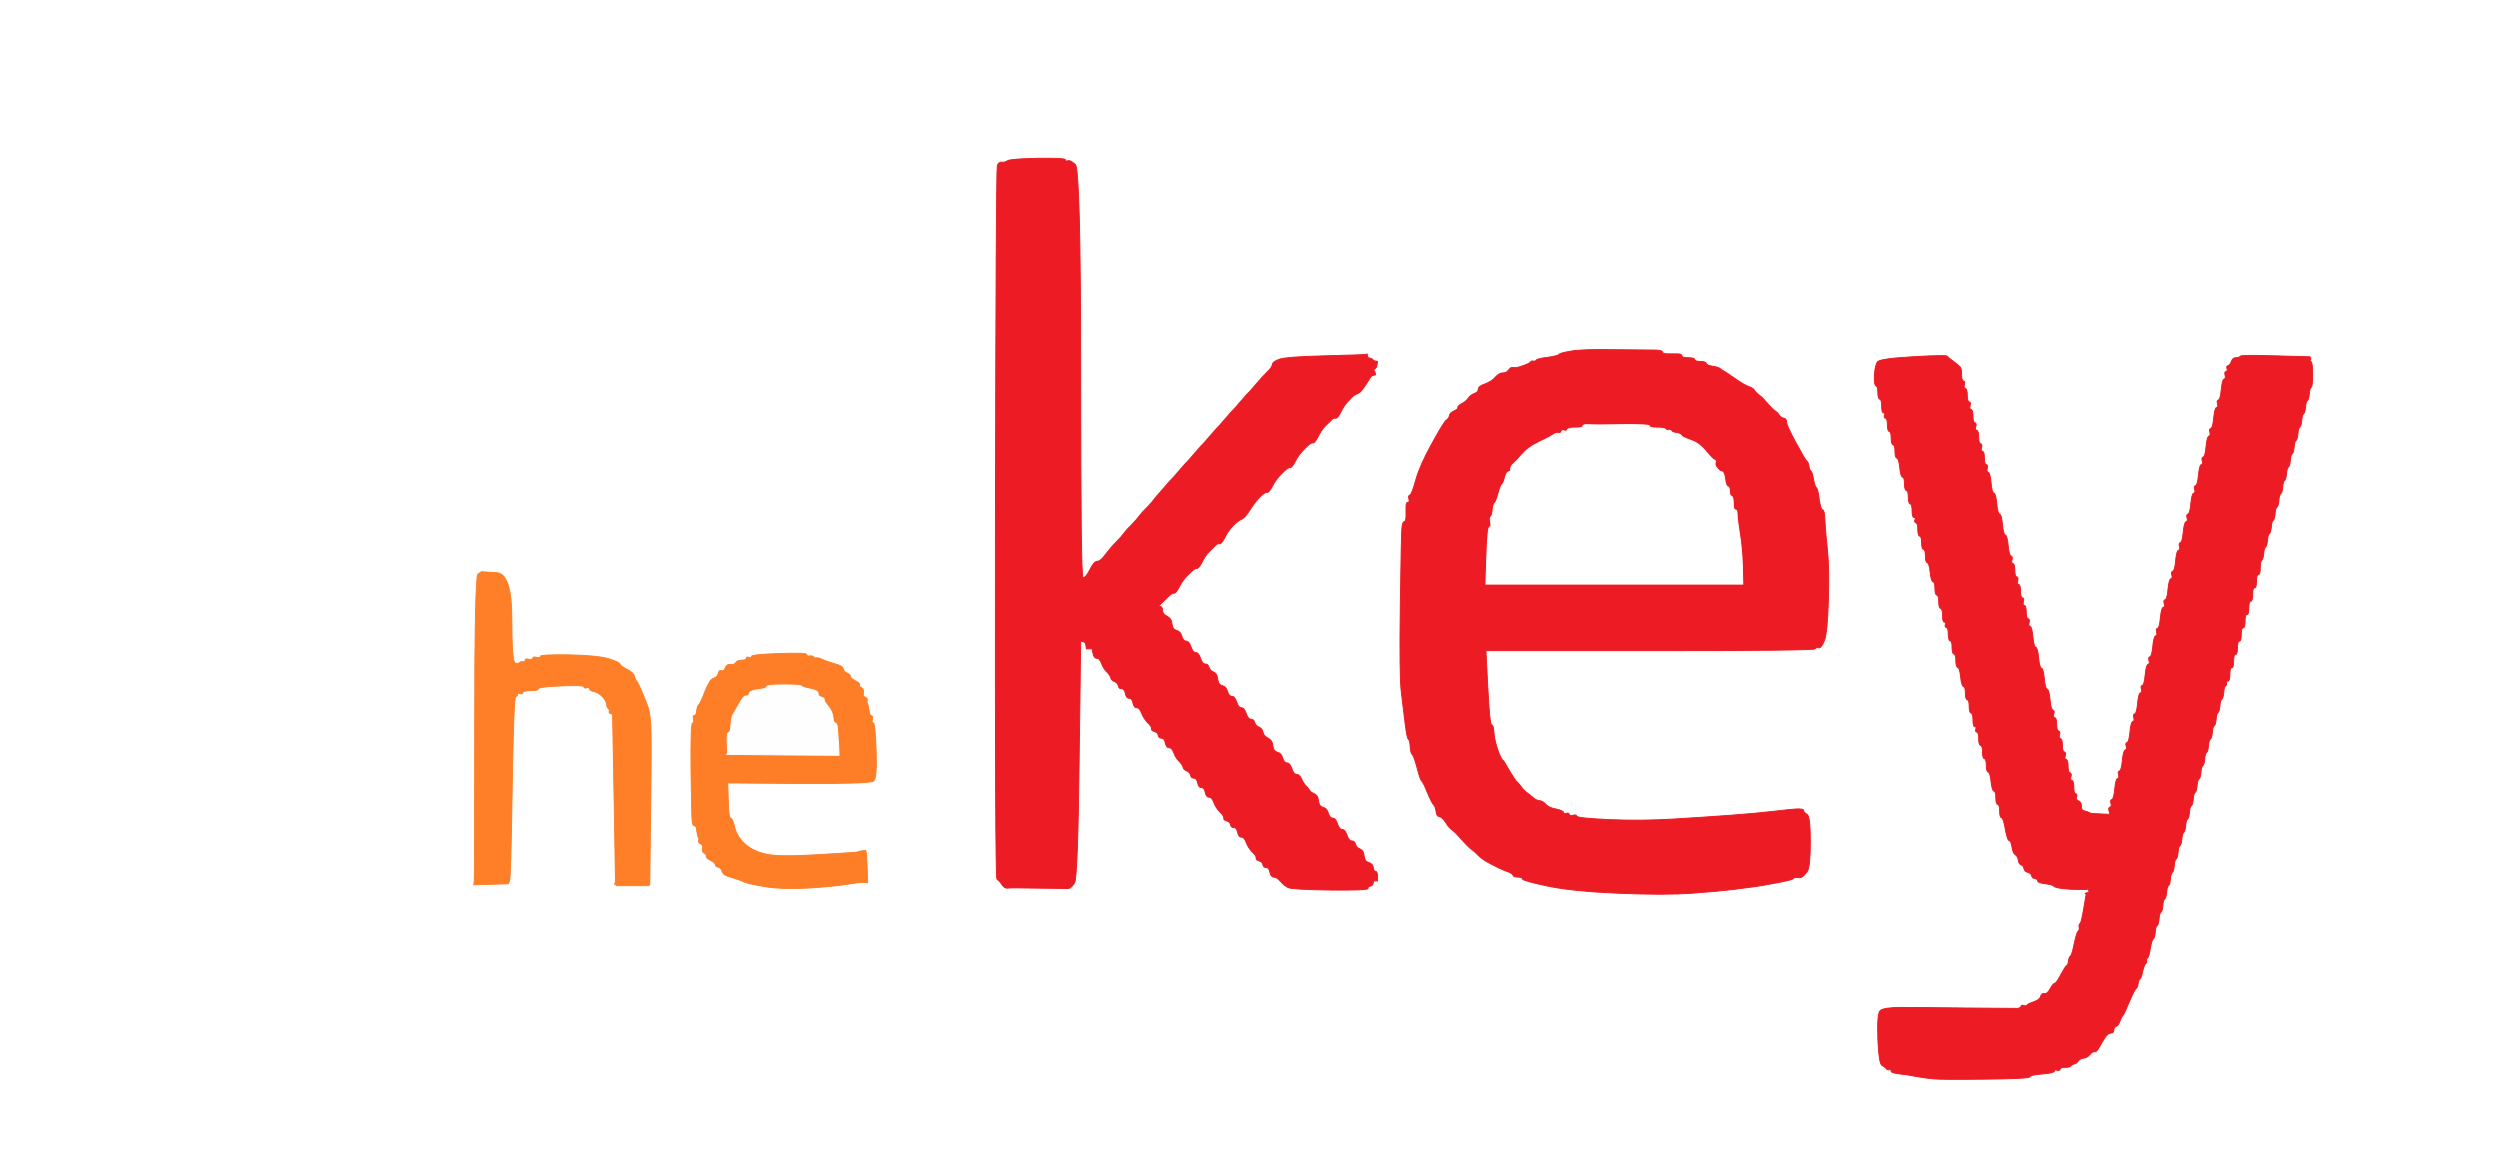
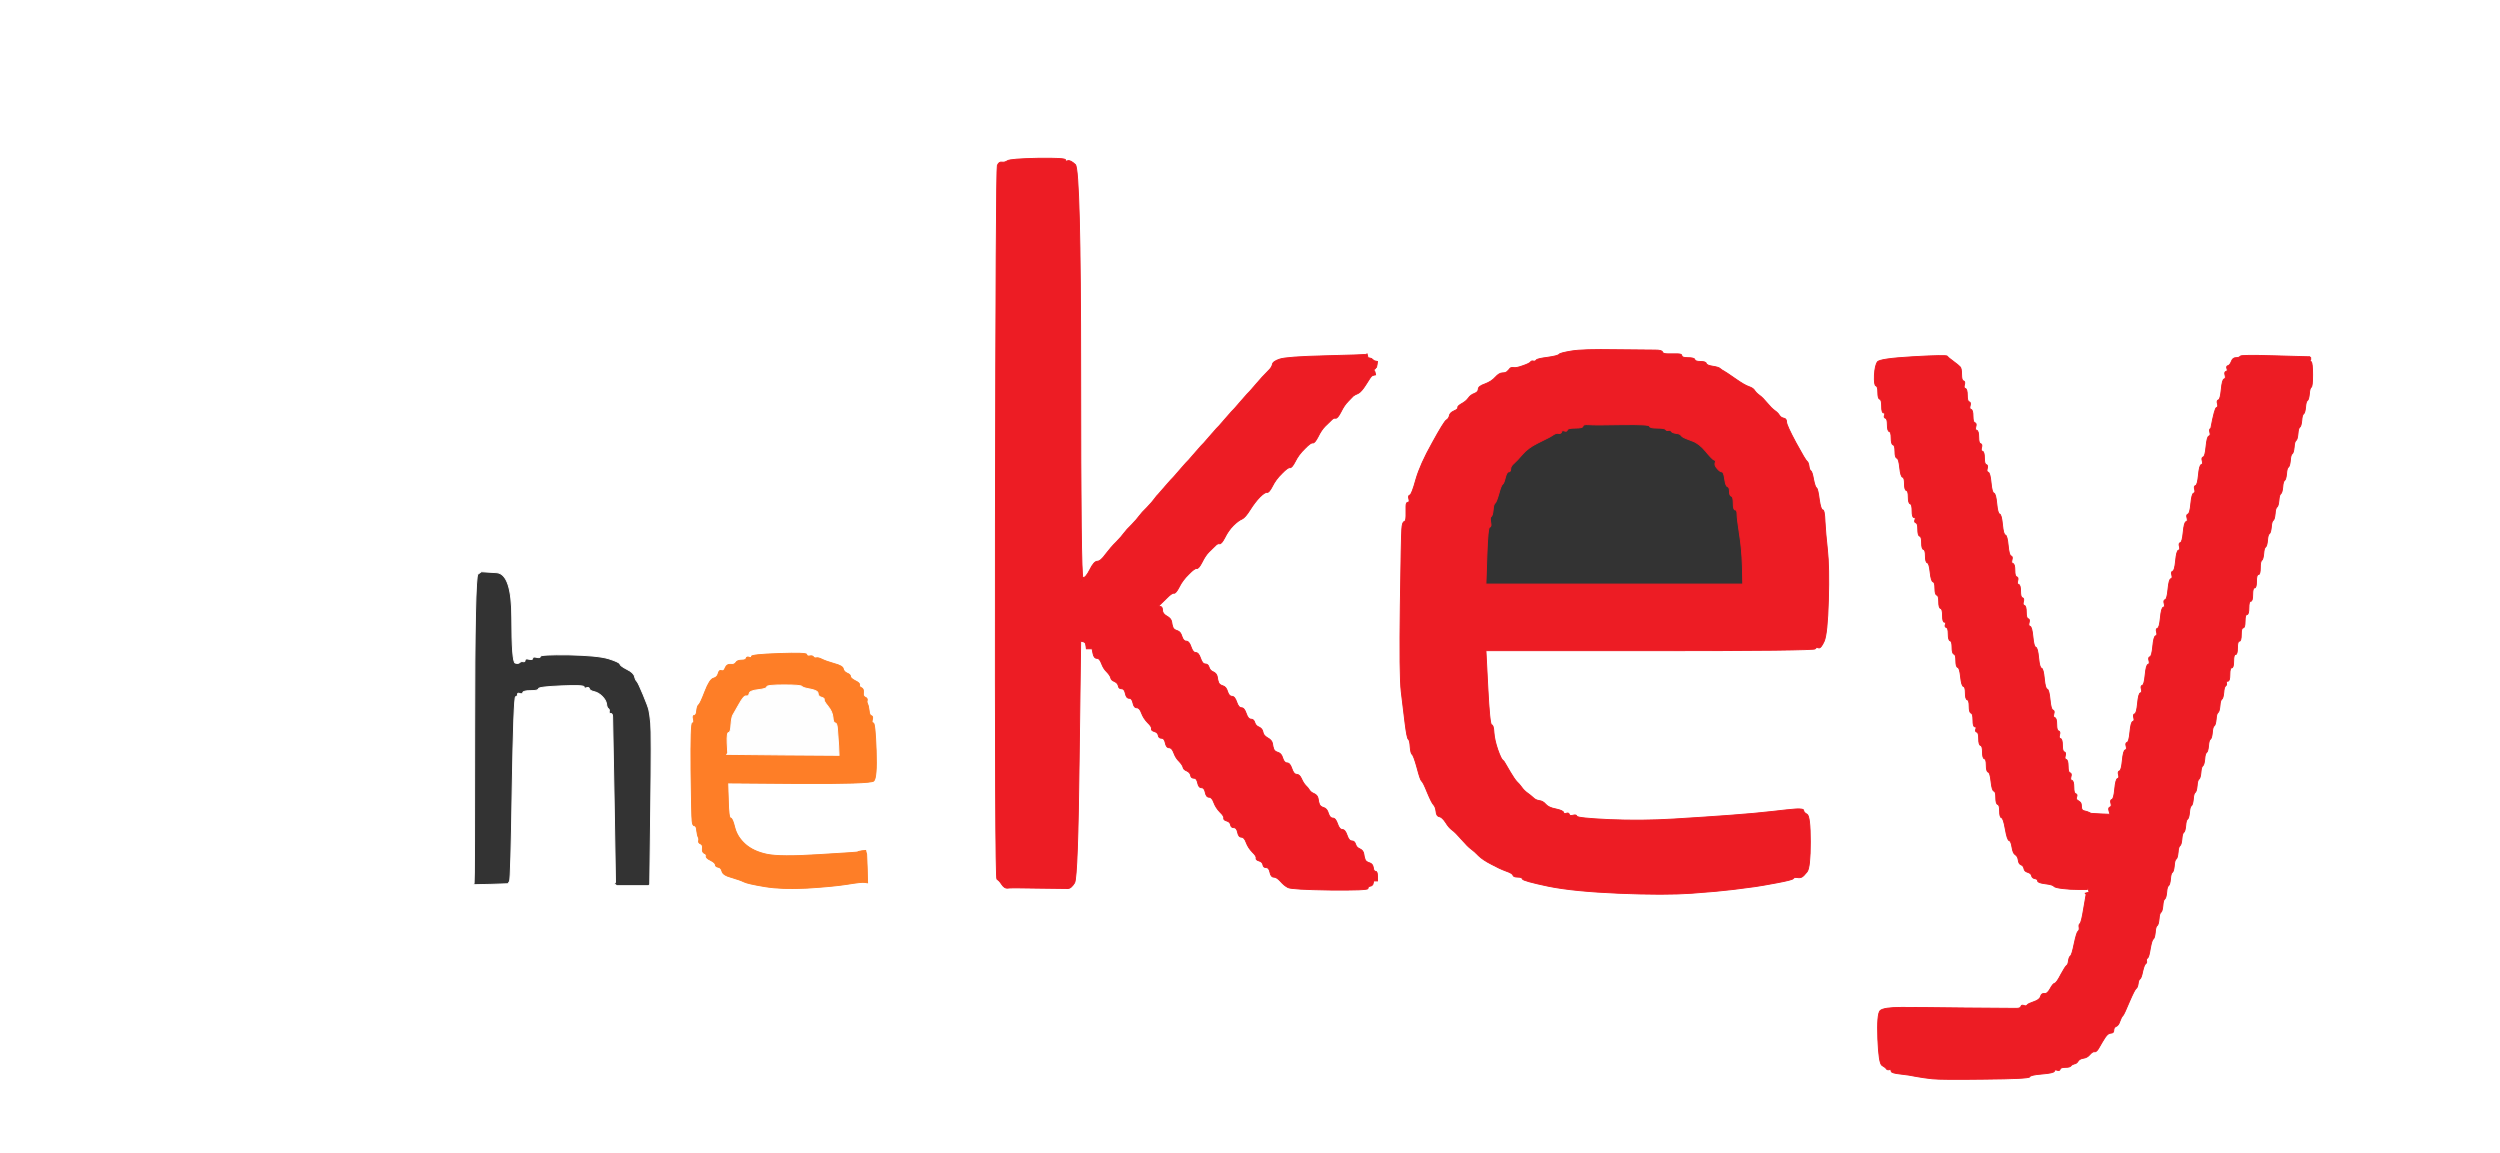
<svg xmlns="http://www.w3.org/2000/svg" width="1314" height="606">
  <rect width="100%" height="100%" fill="#333333" stroke="none" />
  <path style="opacity:1;fill:#FFFFFF;fill-rule:evenodd;stroke:#FFFFFF;stroke-width:0.5px;stroke-linecap:butt;stroke-linejoin:miter;stroke-opacity:1;" d="M 0.0 303.0 L 0.0 0.0 L 657.0 0.0 L 1314.0 0.0 L 1314.0 303.0 L 1314.0 606.0 L 657.0 606.0 L 0.0 606.0 L 0.0 303.0 z  M 718.2 186.2 L 718.5 186.0 L 718.8 187.0 L 719.0 188.0 L 720.0 188.2 L 721.0 188.5 L 721.2 188.8 L 721.5 189.0 L 721.8 189.2 L 722.0 189.5 L 723.0 189.8 L 724.0 190.0 L 723.8 191.5 L 723.5 193.0 L 723.2 193.2 L 723.0 193.5 L 722.8 193.8 L 722.5 194.0 L 722.2 194.2 L 722.0 194.5 L 722.2 194.8 L 722.5 195.0 L 722.8 196.0 L 723.0 197.0 L 722.0 197.2 Q 721.0 197.5 720.8 197.8 Q 720.5 198.0 718.0 202.0 Q 715.5 206.0 713.8 206.8 Q 712.0 207.5 711.2 208.2 Q 710.5 209.0 708.5 211.0 Q 706.5 213.0 704.8 216.5 Q 703.0 220.0 702.0 219.8 Q 701.0 219.5 699.8 220.8 Q 698.5 222.0 696.5 224.0 Q 694.5 226.0 692.8 229.5 Q 691.0 233.0 690.0 232.8 Q 689.0 232.5 685.8 235.8 Q 682.5 239.0 680.8 242.5 Q 679.0 246.0 678.0 245.8 Q 677.0 245.5 673.8 248.8 Q 670.5 252.0 668.8 255.5 Q 667.0 259.0 666.0 258.8 Q 665.0 258.5 662.2 261.2 Q 659.5 264.0 657.0 268.0 Q 654.5 272.0 652.8 272.8 Q 651.0 273.5 648.2 276.2 Q 645.5 279.0 643.8 282.5 Q 642.0 286.0 641.0 285.8 Q 640.0 285.5 638.8 286.8 Q 637.5 288.0 635.5 290.0 Q 633.5 292.0 631.8 295.5 Q 630.0 299.0 629.0 298.8 Q 628.0 298.5 624.8 301.8 Q 621.5 305.0 619.8 308.5 Q 618.0 312.0 617.0 311.8 Q 616.0 311.5 612.8 314.8 L 609.5 318.0 L 609.2 318.2 L 609.0 318.5 L 610.0 318.8 Q 611.0 319.0 611.0 320.8 Q 611.0 322.5 613.2 323.8 Q 615.5 325.0 615.8 326.8 Q 616.0 328.5 616.5 329.8 Q 617.0 331.0 618.8 331.5 Q 620.5 332.0 621.2 334.5 Q 622.0 337.0 623.5 337.0 Q 625.0 337.0 626.0 340.0 Q 627.0 343.0 628.5 343.0 Q 630.0 343.0 631.0 346.0 Q 632.0 349.0 633.5 349.0 Q 635.0 349.0 635.5 350.8 Q 636.0 352.5 637.8 353.2 Q 639.5 354.0 639.8 355.8 Q 640.0 357.5 640.5 358.8 Q 641.0 360.0 642.8 360.5 Q 644.5 361.0 645.2 363.5 Q 646.0 366.0 647.5 366.0 Q 649.0 366.0 650.0 369.0 Q 651.0 372.0 652.5 372.0 Q 654.0 372.0 655.0 375.0 Q 656.0 378.0 657.5 378.0 Q 659.0 378.0 659.5 379.8 Q 660.0 381.5 661.8 382.2 Q 663.5 383.0 663.8 384.8 Q 664.0 386.5 666.2 387.8 Q 668.5 389.0 668.8 390.8 Q 669.0 392.5 669.5 393.8 Q 670.0 395.0 671.8 395.5 Q 673.5 396.0 674.2 398.5 Q 675.0 401.0 676.5 401.0 Q 678.0 401.0 679.0 404.0 Q 680.0 407.0 681.5 407.0 Q 683.0 407.0 684.0 409.2 Q 685.0 411.5 686.2 412.8 Q 687.5 414.0 688.2 415.2 Q 689.0 416.5 690.8 417.2 Q 692.5 418.0 692.8 419.8 Q 693.0 421.5 693.5 422.8 Q 694.0 424.0 695.8 424.5 Q 697.5 425.0 698.2 427.5 Q 699.0 430.0 700.5 430.0 Q 702.0 430.0 703.0 433.0 Q 704.0 436.0 705.5 436.0 Q 707.0 436.0 708.0 439.0 Q 709.0 442.0 710.5 442.0 Q 712.0 442.0 712.5 443.8 Q 713.0 445.5 714.8 446.2 Q 716.5 447.0 716.8 448.8 Q 717.0 450.5 717.5 451.8 Q 718.0 453.0 719.8 453.5 Q 721.5 454.0 721.8 456.0 Q 722.0 458.0 723.0 458.0 Q 724.0 458.0 724.0 460.5 L 724.0 463.0 L 723.0 463.0 L 722.0 463.0 L 721.8 464.0 L 721.5 465.0 L 721.2 465.2 L 721.0 465.5 L 720.0 465.8 Q 719.0 466.0 719.0 467.0 Q 719.0 468.0 699.0 467.8 Q 679.0 467.5 677.0 466.5 Q 675.0 465.5 673.0 463.2 Q 671.0 461.0 669.5 461.0 Q 668.0 461.0 667.5 458.5 Q 667.0 456.0 665.5 456.0 Q 664.0 456.0 663.8 454.5 Q 663.5 453.0 661.8 452.5 Q 660.0 452.0 660.2 451.0 Q 660.5 450.0 658.2 447.8 Q 656.0 445.5 655.0 442.8 Q 654.0 440.0 652.5 440.0 Q 651.0 440.0 650.5 437.5 Q 650.0 435.0 648.5 435.0 Q 647.0 435.0 646.8 433.5 Q 646.5 432.0 644.8 431.5 Q 643.0 431.0 643.2 430.0 Q 643.5 429.0 641.2 426.8 Q 639.0 424.5 638.0 421.8 Q 637.0 419.0 635.5 419.0 Q 634.0 419.0 633.5 416.5 Q 633.0 414.0 631.5 414.0 Q 630.0 414.0 629.5 411.5 Q 629.0 409.0 627.5 409.0 Q 626.0 409.0 625.8 407.5 Q 625.5 406.0 623.8 405.2 Q 622.0 404.5 621.8 403.2 Q 621.5 402.0 619.8 400.2 Q 618.0 398.5 617.0 395.8 Q 616.0 393.0 614.5 393.0 Q 613.0 393.0 612.5 390.5 Q 612.0 388.0 610.5 388.0 Q 609.0 388.0 608.8 386.5 Q 608.5 385.0 606.8 384.5 Q 605.0 384.0 605.2 383.0 Q 605.5 382.0 603.2 379.8 Q 601.0 377.5 600.0 374.8 Q 599.0 372.0 597.5 372.0 Q 596.0 372.0 595.5 369.5 Q 595.0 367.0 593.5 367.0 Q 592.0 367.0 591.5 364.5 Q 591.0 362.0 589.5 362.0 Q 588.0 362.0 587.8 360.5 Q 587.5 359.0 585.8 358.2 Q 584.0 357.5 583.8 356.2 Q 583.5 355.0 581.8 353.2 Q 580.0 351.5 579.0 348.8 Q 578.0 346.0 576.5 346.0 Q 575.0 346.0 574.5 343.5 L 574.0 341.0 L 572.5 341.0 L 571.0 341.0 L 570.8 339.5 L 570.5 338.0 L 570.2 337.8 L 570.0 337.5 L 569.0 337.2 L 568.0 337.0 L 567.2 399.0 Q 566.5 461.0 564.8 464.0 Q 563.0 467.0 561.2 467.0 Q 559.5 467.0 545.2 466.8 Q 531.0 466.5 529.5 466.8 Q 528.0 467.0 526.5 464.8 Q 525.0 462.5 524.0 462.2 Q 523.0 462.0 523.2 275.5 Q 523.5 89.0 524.2 87.0 Q 525.0 85.0 526.5 85.2 Q 528.0 85.5 529.5 84.5 Q 531.0 83.5 545.5 83.2 Q 560.0 83.0 560.0 84.0 Q 560.0 85.0 561.2 84.5 Q 562.5 84.0 565.2 86.5 Q 568.0 89.0 568.0 196.0 Q 568.0 303.0 569.2 303.5 Q 570.5 304.0 572.8 299.5 Q 575.0 295.0 576.8 295.0 Q 578.5 295.0 581.2 291.2 Q 584.0 287.5 586.8 284.8 Q 589.5 282.0 590.8 280.2 Q 592.0 278.5 594.8 275.8 Q 597.5 273.0 598.8 271.2 Q 600.0 269.5 602.8 266.8 Q 605.5 264.0 606.8 262.2 Q 608.0 260.5 608.8 259.8 Q 609.5 259.0 612.8 255.2 Q 616.0 251.5 616.8 250.8 Q 617.5 250.0 620.8 246.2 Q 624.0 242.5 624.8 241.8 Q 625.5 241.0 628.8 237.2 Q 632.0 233.5 632.8 232.8 Q 633.5 232.0 636.8 228.2 Q 640.0 224.5 640.8 223.8 Q 641.5 223.0 644.8 219.2 Q 648.0 215.5 648.8 214.8 Q 649.5 214.0 652.8 210.2 Q 656.0 206.5 656.8 205.8 Q 657.5 205.0 660.8 201.2 Q 664.0 197.5 664.8 196.8 Q 665.5 196.0 667.0 194.5 Q 668.5 193.0 668.8 191.5 Q 669.0 190.0 672.5 188.8 Q 676.0 187.5 697.0 187.0 Q 718.0 186.5 718.2 186.2 z  M 867.5 342.0 L 781.0 342.0 L 782.0 361.5 Q 783.0 381.0 784.0 381.0 Q 785.0 381.0 785.2 385.0 Q 785.5 389.0 787.2 394.0 Q 789.0 399.0 789.8 399.5 Q 790.5 400.0 791.0 401.0 Q 791.5 402.0 793.8 405.8 Q 796.0 409.5 797.2 410.8 Q 798.5 412.0 799.8 413.8 Q 801.0 415.5 802.8 416.8 Q 804.5 418.0 805.8 419.2 Q 807.0 420.5 809.0 420.8 Q 811.0 421.0 812.5 422.8 Q 814.0 424.5 817.8 425.2 Q 821.5 426.0 821.8 427.0 Q 822.0 428.0 823.2 427.5 Q 824.5 427.0 824.8 428.0 Q 825.0 429.0 826.8 428.5 Q 828.5 428.0 828.8 429.0 Q 829.0 430.0 846.0 430.8 Q 863.0 431.5 879.5 430.5 Q 896.0 429.5 909.5 428.5 Q 923.0 427.5 931.5 426.5 Q 940.0 425.5 944.0 425.2 Q 948.0 425.0 948.0 426.0 Q 948.0 427.0 949.8 428.0 Q 951.5 429.0 951.5 442.5 Q 951.5 456.0 949.8 458.2 Q 948.0 460.5 947.0 461.0 Q 946.0 461.5 944.5 461.2 Q 943.0 461.0 942.5 461.8 Q 942.0 462.5 934.0 464.0 Q 926.0 465.5 922.5 466.0 Q 919.0 466.5 911.0 467.5 Q 903.0 468.5 889.0 469.5 Q 875.0 470.5 851.0 469.5 Q 827.0 468.5 813.8 465.8 Q 800.5 463.0 800.2 462.0 Q 800.0 461.0 797.8 461.0 Q 795.5 461.0 795.2 460.0 Q 795.0 459.0 791.5 457.8 Q 788.0 456.5 783.8 454.2 Q 779.5 452.0 777.2 449.8 Q 775.0 447.5 773.2 446.2 Q 771.5 445.0 768.2 441.2 Q 765.0 437.5 763.2 436.2 Q 761.5 435.0 759.8 432.2 Q 758.0 429.5 756.5 429.2 Q 755.0 429.0 754.8 426.5 Q 754.5 424.0 753.5 423.0 Q 752.5 422.0 750.2 416.5 Q 748.0 411.0 747.2 410.5 Q 746.5 410.0 744.8 403.5 Q 743.0 397.0 742.2 396.5 Q 741.5 396.0 741.2 392.5 Q 741.0 389.0 740.2 388.5 Q 739.5 388.0 738.5 380.0 Q 737.5 372.0 736.5 363.5 Q 735.5 355.0 736.0 318.5 Q 736.5 282.0 736.8 278.2 Q 737.0 274.5 738.0 274.2 Q 739.0 274.0 739.0 271.2 Q 739.0 268.5 739.0 266.2 Q 739.0 264.0 740.0 264.0 Q 741.0 264.0 740.5 262.2 Q 740.0 260.5 741.0 260.2 Q 742.0 260.0 744.2 252.0 Q 746.5 244.0 752.8 232.8 Q 759.0 221.5 760.2 220.8 Q 761.5 220.0 761.8 218.5 Q 762.0 217.0 764.2 216.0 Q 766.5 215.0 766.2 214.2 Q 766.0 213.5 768.2 212.2 Q 770.5 211.0 771.8 209.2 Q 773.0 207.5 775.0 206.8 Q 777.0 206.0 777.0 204.5 Q 777.0 203.0 780.5 201.8 Q 784.0 200.5 786.0 198.2 Q 788.0 196.0 789.8 196.0 Q 791.5 196.0 792.2 195.2 Q 793.0 194.5 793.5 193.8 Q 794.0 193.0 795.5 193.2 Q 797.0 193.5 800.5 192.2 Q 804.0 191.0 804.5 190.2 Q 805.0 189.5 806.0 189.8 Q 807.0 190.0 807.5 189.2 Q 808.0 188.5 813.5 187.8 Q 819.0 187.0 819.5 186.2 Q 820.0 185.5 826.0 184.5 Q 832.0 183.5 849.2 183.8 Q 866.5 184.0 870.0 184.0 Q 873.5 184.0 873.8 185.0 Q 874.0 186.0 876.8 186.0 Q 879.5 186.0 881.8 186.0 Q 884.0 186.0 884.0 187.0 Q 884.0 188.0 887.2 188.0 Q 890.5 188.0 890.8 189.0 Q 891.0 190.0 893.8 190.0 Q 896.5 190.0 896.8 191.0 Q 897.0 192.0 900.2 192.5 Q 903.5 193.0 904.2 193.8 Q 905.0 194.5 906.0 195.0 Q 907.0 195.5 912.0 199.0 Q 917.0 202.5 919.2 203.2 Q 921.5 204.0 922.2 205.2 Q 923.0 206.5 924.8 207.8 Q 926.5 209.0 928.8 211.8 Q 931.0 214.5 932.8 215.8 Q 934.5 217.0 935.2 218.2 Q 936.0 219.5 937.5 219.8 Q 939.0 220.0 939.0 221.8 Q 939.0 223.5 944.0 232.8 Q 949.0 242.0 949.8 242.5 Q 950.5 243.0 950.8 245.0 Q 951.0 247.0 951.8 247.5 Q 952.5 248.0 953.2 252.0 Q 954.0 256.0 954.8 256.5 Q 955.5 257.0 956.2 262.5 Q 957.0 268.0 958.0 268.0 Q 959.0 268.0 959.2 274.0 Q 959.5 280.0 960.5 289.0 Q 961.5 298.0 961.0 315.5 Q 960.5 333.0 958.8 337.0 Q 957.0 341.0 955.8 340.5 Q 954.5 340.0 954.2 341.0 Q 954.0 342.0 867.5 342.0 z  M 1098.0 427.0 L 1099.0 427.5 L 1104.0 427.8 L 1109.0 428.0 L 1108.5 426.2 Q 1108.0 424.5 1109.0 424.2 Q 1110.0 424.0 1109.5 422.2 Q 1109.0 420.5 1110.0 420.2 Q 1111.0 420.0 1111.5 414.8 Q 1112.0 409.5 1113.0 409.2 Q 1114.0 409.0 1113.5 407.2 Q 1113.0 405.5 1114.0 405.2 Q 1115.0 405.0 1115.5 399.8 Q 1116.0 394.5 1117.0 394.2 Q 1118.0 394.0 1117.5 392.2 Q 1117.0 390.5 1118.0 390.2 Q 1119.0 390.0 1119.5 384.8 Q 1120.0 379.5 1121.0 379.2 Q 1122.0 379.0 1121.5 377.2 Q 1121.0 375.5 1122.0 375.2 Q 1123.0 375.0 1123.5 369.8 Q 1124.0 364.5 1125.0 364.2 Q 1126.0 364.0 1125.5 362.2 Q 1125.0 360.5 1126.0 360.2 Q 1127.0 360.0 1127.5 354.8 Q 1128.0 349.5 1129.0 349.2 Q 1130.0 349.0 1129.5 347.2 Q 1129.0 345.5 1130.0 345.2 Q 1131.0 345.0 1131.5 339.8 Q 1132.0 334.5 1133.0 334.2 Q 1134.0 334.0 1133.5 332.2 Q 1133.0 330.5 1134.0 330.2 Q 1135.0 330.0 1135.5 324.8 Q 1136.0 319.5 1137.0 319.2 Q 1138.0 319.0 1137.5 317.2 Q 1137.0 315.5 1138.0 315.2 Q 1139.0 315.0 1139.5 309.8 Q 1140.0 304.5 1141.0 304.2 Q 1142.0 304.0 1141.5 302.2 Q 1141.0 300.5 1142.0 300.2 Q 1143.0 300.0 1143.5 294.8 Q 1144.0 289.5 1145.0 289.2 Q 1146.0 289.0 1145.5 287.2 Q 1145.0 285.5 1146.0 285.2 Q 1147.0 285.0 1147.5 279.8 Q 1148.0 274.5 1149.0 274.2 Q 1150.0 274.0 1149.5 272.2 Q 1149.0 270.5 1150.0 270.2 Q 1151.0 270.0 1151.5 264.8 Q 1152.0 259.5 1153.0 259.2 Q 1154.0 259.0 1153.5 257.2 Q 1153.0 255.5 1154.0 255.2 Q 1155.0 255.0 1155.5 249.8 Q 1156.0 244.5 1157.0 244.2 Q 1158.0 244.0 1157.5 242.2 Q 1157.0 240.5 1158.0 240.2 Q 1159.0 240.0 1159.5 234.8 Q 1160.0 229.5 1161.0 229.2 Q 1162.0 229.0 1161.5 227.2 Q 1161.0 225.5 1162.0 225.2 Q 1163.0 225.0 1163.5 219.8 Q 1164.0 214.5 1165.0 214.2 Q 1166.0 214.0 1165.5 212.2 Q 1165.0 210.5 1166.0 210.2 Q 1167.0 210.0 1167.5 204.8 Q 1168.0 199.5 1169.0 199.2 Q 1170.0 199.0 1169.5 197.2 Q 1169.0 195.5 1170.0 195.2 Q 1171.0 195.0 1170.5 193.8 Q 1170.0 192.5 1171.0 192.2 Q 1172.0 192.0 1172.8 190.0 Q 1173.5 188.0 1175.2 188.0 Q 1177.0 188.0 1177.5 187.2 Q 1178.0 186.5 1195.0 187.0 Q 1212.0 187.5 1213.0 187.5 L 1214.0 187.5 L 1214.2 187.8 L 1214.5 188.0 L 1214.5 188.5 L 1214.5 189.0 L 1214.2 189.2 Q 1214.0 189.5 1214.8 190.2 Q 1215.5 191.0 1215.5 197.0 Q 1215.5 203.0 1214.8 203.5 Q 1214.0 204.0 1213.8 207.0 Q 1213.5 210.0 1212.8 210.5 Q 1212.0 211.0 1211.8 214.0 Q 1211.5 217.0 1210.8 217.5 Q 1210.0 218.0 1209.8 221.0 Q 1209.5 224.0 1208.8 224.5 Q 1208.0 225.0 1207.8 228.0 Q 1207.5 231.0 1206.8 231.5 Q 1206.0 232.0 1205.8 235.0 Q 1205.5 238.0 1204.8 238.5 Q 1204.0 239.0 1203.8 242.0 Q 1203.5 245.0 1202.8 245.5 Q 1202.0 246.0 1201.8 249.0 Q 1201.5 252.0 1200.8 252.5 Q 1200.0 253.0 1199.8 256.0 Q 1199.5 259.0 1198.8 259.5 Q 1198.0 260.0 1197.8 263.0 Q 1197.5 266.0 1196.8 266.5 Q 1196.0 267.0 1195.8 270.0 Q 1195.5 273.0 1194.8 273.5 Q 1194.0 274.0 1193.8 277.0 Q 1193.5 280.0 1192.8 280.5 Q 1192.0 281.0 1191.8 284.0 Q 1191.5 287.0 1190.8 287.5 Q 1190.0 288.0 1189.8 291.0 Q 1189.5 294.0 1188.8 294.5 Q 1188.0 295.0 1188.0 298.5 Q 1188.0 302.0 1187.0 302.0 Q 1186.0 302.0 1186.0 305.5 Q 1186.0 309.0 1185.0 309.0 Q 1184.0 309.0 1184.0 312.5 Q 1184.0 316.0 1183.0 316.0 Q 1182.0 316.0 1182.0 319.5 Q 1182.0 323.0 1181.0 323.0 Q 1180.0 323.0 1180.0 326.5 Q 1180.0 330.0 1179.0 330.0 Q 1178.0 330.0 1178.0 333.5 Q 1178.0 337.0 1177.0 337.0 Q 1176.0 337.0 1176.0 340.5 Q 1176.0 344.0 1175.0 344.0 Q 1174.0 344.0 1174.0 347.5 Q 1174.0 351.0 1173.0 351.0 Q 1172.0 351.0 1172.0 354.5 Q 1172.0 358.0 1171.0 358.0 Q 1170.0 358.0 1170.2 359.0 Q 1170.5 360.0 1169.8 360.5 Q 1169.0 361.0 1168.8 364.0 Q 1168.5 367.0 1167.8 367.5 Q 1167.0 368.0 1166.8 371.0 Q 1166.5 374.0 1165.8 374.5 Q 1165.0 375.0 1164.8 378.0 Q 1164.5 381.0 1163.8 381.5 Q 1163.0 382.0 1162.8 385.0 Q 1162.5 388.0 1161.8 388.5 Q 1161.0 389.0 1160.8 392.0 Q 1160.5 395.0 1159.8 395.5 Q 1159.0 396.0 1158.8 399.0 Q 1158.5 402.0 1157.8 402.5 Q 1157.0 403.0 1156.8 406.0 Q 1156.5 409.0 1155.8 409.5 Q 1155.0 410.0 1154.8 413.0 Q 1154.5 416.0 1153.8 416.5 Q 1153.0 417.0 1152.8 420.0 Q 1152.5 423.0 1151.8 423.5 Q 1151.0 424.0 1150.8 427.0 Q 1150.5 430.0 1149.8 430.5 Q 1149.0 431.0 1148.8 434.0 Q 1148.5 437.0 1147.8 437.5 Q 1147.0 438.0 1146.8 441.0 Q 1146.5 444.0 1145.8 444.5 Q 1145.0 445.0 1144.8 448.0 Q 1144.5 451.0 1143.8 451.5 Q 1143.0 452.0 1142.8 455.0 Q 1142.5 458.0 1141.8 458.5 Q 1141.0 459.0 1140.8 462.0 Q 1140.5 465.0 1139.8 465.5 Q 1139.0 466.0 1138.8 469.0 Q 1138.5 472.0 1137.8 472.5 Q 1137.0 473.0 1136.8 476.0 Q 1136.5 479.0 1135.8 479.5 Q 1135.0 480.0 1134.8 483.0 Q 1134.5 486.0 1133.8 486.5 Q 1133.0 487.0 1132.8 490.0 Q 1132.5 493.0 1131.8 493.5 Q 1131.0 494.0 1130.2 498.5 Q 1129.5 503.0 1128.8 503.5 Q 1128.0 504.0 1128.2 505.0 Q 1128.5 506.0 1127.8 506.5 Q 1127.0 507.0 1126.2 510.5 Q 1125.5 514.0 1124.8 514.5 Q 1124.0 515.0 1123.8 517.0 Q 1123.5 519.0 1122.8 519.5 Q 1122.0 520.0 1119.2 526.5 Q 1116.5 533.0 1115.8 533.8 Q 1115.0 534.5 1114.2 536.8 Q 1113.5 539.0 1112.2 539.5 Q 1111.0 540.0 1111.0 541.5 Q 1111.0 543.0 1109.5 543.0 Q 1108.0 543.0 1106.5 545.2 Q 1105.0 547.5 1103.5 550.2 Q 1102.0 553.0 1101.0 552.8 Q 1100.0 552.5 1098.5 554.2 Q 1097.0 556.0 1095.0 556.2 Q 1093.0 556.5 1092.2 557.8 Q 1091.5 559.0 1090.2 559.2 Q 1089.0 559.5 1088.5 560.2 Q 1088.0 561.0 1085.5 561.0 Q 1083.0 561.0 1082.8 562.0 Q 1082.5 563.0 1081.2 562.5 Q 1080.0 562.0 1079.8 563.0 Q 1079.5 564.0 1073.2 564.5 Q 1067.0 565.0 1066.8 566.0 Q 1066.5 567.0 1043.2 567.2 Q 1020.0 567.5 1015.5 567.0 Q 1011.0 566.5 1007.2 565.8 Q 1003.5 565.0 998.8 564.5 Q 994.0 564.0 994.0 563.0 Q 994.0 562.0 993.0 562.2 Q 992.0 562.5 991.5 561.8 Q 991.0 561.0 989.2 560.0 Q 987.5 559.0 987.0 546.0 Q 986.5 533.0 988.2 531.2 Q 990.0 529.5 999.5 529.5 Q 1009.0 529.5 1033.2 529.8 Q 1057.5 530.0 1059.8 530.0 Q 1062.0 530.0 1062.2 529.0 Q 1062.5 528.0 1063.8 528.5 Q 1065.0 529.0 1065.5 528.2 Q 1066.0 527.5 1069.0 526.5 Q 1072.0 525.5 1072.5 523.8 Q 1073.0 522.0 1074.5 522.2 Q 1076.0 522.5 1077.5 519.8 Q 1079.0 517.0 1080.0 516.8 Q 1081.0 516.5 1083.2 512.2 Q 1085.5 508.0 1086.2 507.5 Q 1087.0 507.0 1087.2 505.0 Q 1087.5 503.0 1088.2 502.5 Q 1089.0 502.0 1090.2 496.0 Q 1091.5 490.0 1092.2 489.5 Q 1093.0 489.0 1092.8 487.5 Q 1092.5 486.0 1093.2 485.5 Q 1094.0 485.0 1095.2 477.5 L 1096.5 470.0 L 1096.2 469.8 L 1096.0 469.5 L 1097.0 469.2 L 1098.0 469.0 L 1097.8 468.0 L 1097.5 467.0 L 1097.2 467.2 L 1097.0 467.5 L 1092.5 467.5 Q 1088.0 467.5 1084.0 467.0 Q 1080.0 466.5 1079.5 465.8 Q 1079.0 465.0 1075.0 464.5 Q 1071.0 464.0 1071.0 463.0 Q 1071.0 462.0 1069.5 461.8 Q 1068.0 461.5 1067.8 460.2 Q 1067.5 459.0 1065.8 458.5 Q 1064.0 458.0 1063.8 456.5 Q 1063.5 455.0 1062.2 454.5 Q 1061.0 454.0 1060.8 452.0 Q 1060.5 450.0 1059.2 449.2 Q 1058.0 448.5 1057.5 445.2 Q 1057.0 442.0 1056.0 441.8 Q 1055.0 441.5 1054.0 435.8 Q 1053.0 430.0 1052.0 429.8 Q 1051.0 429.5 1051.0 426.2 Q 1051.0 423.0 1050.0 422.8 Q 1049.0 422.5 1049.0 419.2 Q 1049.0 416.0 1048.0 415.8 Q 1047.0 415.5 1046.5 410.8 Q 1046.0 406.0 1045.0 405.8 Q 1044.0 405.5 1044.0 402.2 Q 1044.0 399.0 1043.0 398.8 Q 1042.0 398.5 1042.0 395.2 Q 1042.0 392.0 1041.0 391.8 Q 1040.0 391.5 1040.0 388.2 Q 1040.0 385.0 1039.0 384.8 Q 1038.0 384.5 1038.5 383.2 Q 1039.0 382.0 1038.0 382.0 Q 1037.0 382.0 1037.0 378.5 Q 1037.0 375.0 1036.0 374.8 Q 1035.0 374.5 1035.0 371.2 Q 1035.0 368.0 1034.0 367.8 Q 1033.0 367.5 1033.0 364.2 Q 1033.0 361.0 1032.0 360.8 Q 1031.0 360.5 1030.5 355.8 Q 1030.0 351.0 1029.0 350.8 Q 1028.0 350.5 1028.0 347.2 Q 1028.0 344.0 1027.0 343.8 Q 1026.0 343.5 1026.0 340.2 Q 1026.0 337.0 1025.0 336.8 Q 1024.0 336.5 1024.0 333.2 Q 1024.0 330.0 1023.0 329.8 Q 1022.0 329.5 1022.5 328.2 Q 1023.0 327.0 1022.0 327.0 Q 1021.0 327.0 1021.0 323.5 Q 1021.0 320.0 1020.0 319.8 Q 1019.0 319.5 1019.0 316.2 Q 1019.0 313.0 1018.0 312.8 Q 1017.0 312.5 1017.0 309.2 Q 1017.0 306.0 1016.0 305.8 Q 1015.0 305.5 1014.5 300.8 Q 1014.0 296.0 1013.0 295.8 Q 1012.0 295.5 1012.0 292.2 Q 1012.0 289.0 1011.0 288.8 Q 1010.0 288.5 1010.0 285.2 Q 1010.0 282.0 1009.0 281.8 Q 1008.0 281.5 1008.0 278.2 Q 1008.0 275.0 1007.0 274.8 Q 1006.0 274.5 1006.5 273.2 Q 1007.0 272.0 1006.0 272.0 Q 1005.0 272.0 1005.0 268.5 Q 1005.0 265.0 1004.0 264.8 Q 1003.0 264.5 1003.0 261.2 Q 1003.0 258.0 1002.0 257.8 Q 1001.0 257.5 1001.0 254.2 Q 1001.0 251.0 1000.0 250.8 Q 999.0 250.5 998.5 245.8 Q 998.0 241.0 997.0 240.8 Q 996.0 240.5 996.0 237.2 Q 996.0 234.0 995.0 233.8 Q 994.0 233.5 994.0 230.2 Q 994.0 227.0 993.0 226.8 Q 992.0 226.5 992.0 223.2 Q 992.0 220.0 991.0 219.8 Q 990.0 219.5 990.5 218.2 Q 991.0 217.0 990.0 217.0 Q 989.0 217.0 989.0 213.5 Q 989.0 210.0 988.0 209.8 Q 987.0 209.5 987.0 206.2 Q 987.0 203.0 986.0 202.8 Q 985.0 202.5 985.2 197.2 Q 985.5 192.0 986.8 190.2 Q 988.0 188.5 1005.5 187.5 Q 1023.0 186.5 1023.5 187.2 Q 1024.0 188.0 1026.8 190.0 Q 1029.5 192.0 1030.2 192.8 Q 1031.0 193.5 1031.0 196.8 Q 1031.0 200.0 1032.0 200.2 Q 1033.0 200.5 1032.5 202.2 Q 1032.0 204.0 1033.0 204.2 Q 1034.0 204.5 1034.0 207.8 Q 1034.0 211.0 1035.0 211.2 Q 1036.0 211.5 1035.5 213.2 Q 1035.0 215.0 1036.0 215.2 Q 1037.0 215.5 1037.0 218.8 Q 1037.0 222.0 1038.0 222.2 Q 1039.0 222.5 1038.5 224.2 Q 1038.0 226.0 1039.0 226.2 Q 1040.0 226.5 1040.0 229.8 Q 1040.0 233.0 1041.0 233.2 Q 1042.0 233.5 1041.5 235.2 Q 1041.0 237.0 1042.0 237.2 Q 1043.0 237.5 1043.0 240.8 Q 1043.0 244.0 1044.0 244.2 Q 1045.0 244.5 1044.5 246.2 Q 1044.0 248.0 1045.0 248.2 Q 1046.0 248.5 1046.5 253.8 Q 1047.0 259.0 1048.0 259.2 Q 1049.0 259.5 1049.5 264.8 Q 1050.0 270.0 1051.0 270.2 Q 1052.0 270.5 1052.5 275.8 Q 1053.0 281.0 1054.0 281.2 Q 1055.0 281.5 1055.5 286.8 Q 1056.0 292.0 1057.0 292.2 Q 1058.0 292.5 1057.5 294.2 Q 1057.0 296.0 1058.0 296.2 Q 1059.0 296.5 1059.0 299.8 Q 1059.0 303.0 1060.0 303.2 Q 1061.0 303.5 1060.5 305.2 Q 1060.0 307.0 1061.0 307.2 Q 1062.0 307.5 1062.0 310.8 Q 1062.0 314.0 1063.0 314.2 Q 1064.0 314.5 1063.5 316.2 Q 1063.0 318.0 1064.0 318.2 Q 1065.0 318.5 1065.0 321.8 Q 1065.0 325.0 1066.0 325.2 Q 1067.0 325.5 1066.5 327.2 Q 1066.0 329.0 1067.0 329.2 Q 1068.0 329.5 1068.5 334.8 Q 1069.0 340.0 1070.0 340.2 Q 1071.0 340.5 1071.5 345.8 Q 1072.0 351.0 1073.0 351.2 Q 1074.0 351.5 1074.5 356.8 Q 1075.0 362.0 1076.0 362.2 Q 1077.0 362.5 1077.5 367.8 Q 1078.0 373.0 1079.0 373.2 Q 1080.0 373.5 1079.5 375.2 Q 1079.0 377.0 1080.0 377.2 Q 1081.0 377.5 1081.0 380.8 Q 1081.0 384.0 1082.0 384.2 Q 1083.0 384.5 1082.5 386.2 Q 1082.0 388.0 1083.0 388.2 Q 1084.0 388.5 1084.0 391.8 Q 1084.0 395.0 1085.0 395.2 Q 1086.0 395.5 1085.5 397.2 Q 1085.0 399.0 1086.0 399.2 Q 1087.0 399.5 1087.0 402.8 Q 1087.0 406.0 1088.0 406.2 Q 1089.0 406.5 1088.5 408.2 Q 1088.0 410.0 1089.0 410.2 Q 1090.0 410.5 1090.0 413.8 Q 1090.0 417.0 1091.0 417.2 Q 1092.0 417.5 1091.5 418.8 Q 1091.0 420.0 1091.8 420.5 Q 1092.5 421.0 1093.2 421.5 Q 1094.0 422.0 1094.0 424.0 Q 1094.0 426.0 1095.5 426.2 Q 1097.0 426.5 1098.0 427.0 z  M 251.2 301.8 L 253.0 300.5 L 261.0 301.0 Q 269.0 301.5 269.0 324.8 Q 269.0 348.0 270.8 348.5 Q 272.5 349.0 273.2 348.2 Q 274.0 347.5 275.0 347.8 Q 276.0 348.0 276.0 347.0 Q 276.0 346.0 278.0 346.5 Q 280.0 347.0 280.0 346.0 Q 280.0 345.0 282.0 345.5 Q 284.0 346.0 284.0 345.0 Q 284.0 344.0 299.0 344.2 Q 314.0 344.5 319.8 346.2 Q 325.5 348.0 325.8 349.0 Q 326.0 350.0 329.5 351.8 Q 333.0 353.5 333.5 355.5 Q 334.0 357.5 334.8 358.2 Q 335.5 359.0 338.0 365.0 Q 340.5 371.0 341.0 373.0 Q 341.5 375.0 342.0 380.0 Q 342.5 385.0 342.0 425.0 L 341.5 465.0 L 341.2 465.2 L 341.0 465.5 L 340.5 465.5 L 340.0 465.5 L 333.0 465.5 L 326.0 465.5 L 325.0 465.5 L 324.0 465.5 L 323.8 465.2 L 323.5 465.0 L 323.2 464.8 L 323.0 464.5 L 323.2 464.2 Q 323.5 464.0 323.5 463.5 Q 323.5 463.0 322.8 420.8 Q 322.0 378.5 322.0 376.8 Q 322.0 375.0 321.0 375.0 Q 320.0 375.0 320.2 374.0 Q 320.5 373.0 319.8 372.5 Q 319.0 372.0 318.8 370.0 Q 318.5 368.0 316.5 366.0 Q 314.5 364.0 312.2 363.5 Q 310.0 363.0 309.8 362.0 Q 309.5 361.0 308.2 361.5 Q 307.0 362.0 307.0 361.0 Q 307.0 360.0 295.0 360.5 Q 283.0 361.0 283.0 362.0 Q 283.0 363.0 279.0 363.0 Q 275.0 363.0 274.8 364.0 Q 274.5 365.0 273.2 364.5 Q 272.0 364.0 272.0 365.0 Q 272.0 366.0 271.0 366.2 Q 270.0 366.5 269.2 414.2 Q 268.5 462.0 267.8 463.2 L 267.0 464.5 L 258.0 464.8 L 249.0 465.0 L 249.2 464.0 Q 249.5 463.0 249.5 383.0 Q 249.5 303.0 251.2 301.8 z  M 419.8 411.8 L 382.0 411.5 L 382.2 411.8 L 382.5 412.0 L 382.8 421.0 Q 383.0 430.0 384.0 430.0 Q 385.0 430.0 386.2 435.0 Q 387.5 440.0 391.8 443.8 Q 396.0 447.5 403.0 449.0 Q 410.0 450.5 430.2 449.2 Q 450.5 448.0 450.8 447.8 Q 451.0 447.5 453.0 447.2 L 455.0 447.0 L 455.2 448.0 L 455.5 449.0 L 455.8 456.5 L 456.0 464.0 L 454.5 463.8 Q 453.0 463.5 445.2 464.8 Q 437.5 466.0 424.2 466.8 Q 411.0 467.5 402.0 466.0 Q 393.0 464.5 391.0 463.5 Q 389.0 462.5 384.5 461.2 Q 380.0 460.0 379.5 458.0 Q 379.0 456.0 377.5 455.8 Q 376.0 455.5 376.0 454.5 Q 376.0 453.5 373.5 452.2 Q 371.0 451.0 371.2 450.0 Q 371.5 449.0 370.2 448.5 Q 369.0 448.0 369.2 446.0 Q 369.5 444.0 368.2 443.5 Q 367.0 443.0 367.2 442.0 Q 367.5 441.0 367.0 440.0 Q 366.5 439.0 366.2 436.5 Q 366.0 434.0 365.0 434.0 Q 364.0 434.0 363.8 431.5 Q 363.5 429.0 363.2 404.5 Q 363.0 380.0 364.0 380.0 Q 365.0 380.0 364.5 378.0 Q 364.0 376.0 365.0 376.0 Q 366.0 376.0 366.2 373.5 Q 366.5 371.0 367.2 370.5 Q 368.0 370.0 370.5 363.5 Q 373.0 357.0 375.0 356.5 Q 377.0 356.0 377.5 354.0 Q 378.0 352.0 379.2 352.5 Q 380.5 353.0 381.2 351.0 Q 382.0 349.0 384.0 349.2 Q 386.0 349.5 386.8 348.2 Q 387.5 347.0 389.8 347.0 Q 392.0 347.0 392.2 346.0 Q 392.5 345.0 393.8 345.5 Q 395.0 346.0 395.0 345.0 Q 395.0 344.0 409.5 343.5 Q 424.0 343.0 424.0 344.0 Q 424.0 345.0 425.5 344.8 Q 427.0 344.5 427.5 345.2 Q 428.0 346.0 429.0 345.8 Q 430.0 345.5 432.0 346.5 Q 434.0 347.5 438.5 348.8 Q 443.0 350.0 443.2 351.5 Q 443.5 353.0 445.2 353.8 Q 447.0 354.5 447.0 355.5 Q 447.0 356.5 449.5 357.8 Q 452.0 359.0 451.8 360.0 Q 451.5 361.0 452.8 361.5 Q 454.0 362.0 453.8 364.0 Q 453.5 366.0 454.8 366.5 Q 456.0 367.0 455.8 368.0 Q 455.5 369.0 456.0 370.0 Q 456.5 371.0 456.8 373.5 Q 457.0 376.0 458.0 376.2 Q 459.0 376.5 458.5 378.2 Q 458.0 380.0 459.0 380.0 Q 460.0 380.0 460.5 394.5 Q 461.0 409.0 459.2 410.5 Q 457.5 412.0 419.8 411.8 z  " />
-   <path style="opacity:1;fill:#ED1C24;fill-rule:evenodd;stroke:#ED1C24;stroke-width:0.5px;stroke-linecap:butt;stroke-linejoin:miter;stroke-opacity:1;" d="M 1098.0 427.0 L 1099.0 427.5 L 1104.0 427.8 L 1109.0 428.0 L 1108.5 426.2 Q 1108.0 424.5 1109.0 424.2 Q 1110.0 424.0 1109.5 422.2 Q 1109.0 420.5 1110.0 420.2 Q 1111.0 420.0 1111.5 414.8 Q 1112.0 409.5 1113.0 409.2 Q 1114.0 409.0 1113.5 407.2 Q 1113.0 405.5 1114.0 405.2 Q 1115.0 405.0 1115.5 399.8 Q 1116.0 394.5 1117.0 394.2 Q 1118.0 394.0 1117.5 392.2 Q 1117.0 390.5 1118.0 390.2 Q 1119.0 390.0 1119.5 384.8 Q 1120.0 379.5 1121.0 379.2 Q 1122.0 379.0 1121.5 377.2 Q 1121.0 375.5 1122.0 375.2 Q 1123.0 375.0 1123.5 369.8 Q 1124.0 364.5 1125.0 364.2 Q 1126.0 364.0 1125.5 362.2 Q 1125.0 360.5 1126.0 360.2 Q 1127.0 360.0 1127.5 354.8 Q 1128.0 349.5 1129.0 349.2 Q 1130.0 349.0 1129.5 347.2 Q 1129.0 345.5 1130.0 345.2 Q 1131.0 345.0 1131.5 339.8 Q 1132.0 334.5 1133.0 334.2 Q 1134.0 334.0 1133.5 332.2 Q 1133.0 330.5 1134.0 330.2 Q 1135.0 330.0 1135.5 324.8 Q 1136.0 319.5 1137.0 319.2 Q 1138.0 319.0 1137.5 317.2 Q 1137.0 315.5 1138.0 315.2 Q 1139.0 315.0 1139.5 309.8 Q 1140.0 304.5 1141.0 304.2 Q 1142.0 304.0 1141.5 302.2 Q 1141.0 300.5 1142.0 300.2 Q 1143.0 300.0 1143.5 294.8 Q 1144.0 289.5 1145.0 289.2 Q 1146.0 289.0 1145.5 287.2 Q 1145.0 285.5 1146.0 285.2 Q 1147.0 285.0 1147.5 279.8 Q 1148.0 274.5 1149.0 274.2 Q 1150.0 274.0 1149.5 272.2 Q 1149.0 270.5 1150.0 270.2 Q 1151.0 270.0 1151.5 264.8 Q 1152.0 259.5 1153.0 259.2 Q 1154.0 259.0 1153.5 257.2 Q 1153.0 255.5 1154.0 255.2 Q 1155.0 255.0 1155.5 249.8 Q 1156.0 244.5 1157.0 244.2 Q 1158.0 244.0 1157.5 242.2 Q 1157.0 240.5 1158.0 240.2 Q 1159.0 240.0 1159.5 234.8 Q 1160.0 229.5 1161.0 229.2 Q 1162.0 229.0 1161.5 227.2 Q 1161.0 225.5 1162.0 225.2 Q 1163.0 225.0 1163.5 219.8 Q 1164.0 214.5 1165.0 214.2 Q 1166.0 214.0 1165.5 212.2 Q 1165.0 210.5 1166.0 210.2 Q 1167.0 210.0 1167.5 204.8 Q 1168.0 199.5 1169.0 199.2 Q 1170.0 199.0 1169.5 197.2 Q 1169.0 195.5 1170.0 195.2 Q 1171.0 195.0 1170.5 193.8 Q 1170.0 192.5 1171.0 192.2 Q 1172.0 192.0 1172.8 190.0 Q 1173.5 188.0 1175.2 188.0 Q 1177.0 188.0 1177.5 187.2 Q 1178.0 186.5 1195.0 187.0 Q 1212.0 187.5 1213.0 187.5 L 1214.0 187.5 L 1214.2 187.8 L 1214.5 188.0 L 1214.5 188.5 L 1214.5 189.0 L 1214.2 189.2 Q 1214.0 189.5 1214.8 190.2 Q 1215.5 191.0 1215.5 197.0 Q 1215.5 203.0 1214.8 203.5 Q 1214.0 204.0 1213.8 207.0 Q 1213.5 210.0 1212.8 210.5 Q 1212.0 211.0 1211.8 214.0 Q 1211.5 217.0 1210.8 217.5 Q 1210.0 218.0 1209.8 221.0 Q 1209.5 224.0 1208.8 224.5 Q 1208.0 225.0 1207.8 228.0 Q 1207.5 231.0 1206.8 231.5 Q 1206.0 232.0 1205.8 235.0 Q 1205.5 238.0 1204.8 238.5 Q 1204.0 239.0 1203.8 242.0 Q 1203.5 245.0 1202.8 245.5 Q 1202.0 246.0 1201.8 249.0 Q 1201.5 252.0 1200.8 252.5 Q 1200.0 253.0 1199.8 256.0 Q 1199.5 259.0 1198.8 259.5 Q 1198.0 260.0 1197.8 263.0 Q 1197.5 266.0 1196.8 266.5 Q 1196.0 267.0 1195.8 270.0 Q 1195.5 273.0 1194.8 273.5 Q 1194.0 274.0 1193.8 277.0 Q 1193.5 280.0 1192.8 280.5 Q 1192.0 281.0 1191.8 284.0 Q 1191.5 287.0 1190.8 287.5 Q 1190.0 288.0 1189.8 291.0 Q 1189.5 294.0 1188.8 294.5 Q 1188.0 295.0 1188.0 298.5 Q 1188.0 302.0 1187.0 302.0 Q 1186.0 302.0 1186.0 305.5 Q 1186.0 309.0 1185.0 309.0 Q 1184.0 309.0 1184.0 312.5 Q 1184.0 316.0 1183.0 316.0 Q 1182.0 316.0 1182.0 319.5 Q 1182.0 323.0 1181.0 323.0 Q 1180.0 323.0 1180.0 326.5 Q 1180.0 330.0 1179.0 330.0 Q 1178.0 330.0 1178.0 333.5 Q 1178.0 337.0 1177.0 337.0 Q 1176.0 337.0 1176.0 340.5 Q 1176.0 344.0 1175.0 344.0 Q 1174.0 344.0 1174.0 347.5 Q 1174.0 351.0 1173.0 351.0 Q 1172.0 351.0 1172.0 354.5 Q 1172.0 358.0 1171.0 358.0 Q 1170.0 358.0 1170.2 359.0 Q 1170.5 360.0 1169.8 360.5 Q 1169.0 361.0 1168.8 364.0 Q 1168.5 367.0 1167.8 367.5 Q 1167.0 368.0 1166.8 371.0 Q 1166.5 374.0 1165.8 374.5 Q 1165.0 375.0 1164.8 378.0 Q 1164.5 381.0 1163.8 381.5 Q 1163.0 382.0 1162.8 385.0 Q 1162.5 388.0 1161.8 388.5 Q 1161.0 389.0 1160.8 392.0 Q 1160.5 395.0 1159.8 395.5 Q 1159.0 396.0 1158.8 399.0 Q 1158.5 402.0 1157.8 402.5 Q 1157.0 403.0 1156.8 406.0 Q 1156.5 409.0 1155.8 409.5 Q 1155.0 410.0 1154.8 413.0 Q 1154.5 416.0 1153.8 416.5 Q 1153.0 417.0 1152.8 420.0 Q 1152.5 423.0 1151.8 423.5 Q 1151.0 424.0 1150.8 427.0 Q 1150.5 430.0 1149.8 430.5 Q 1149.0 431.0 1148.8 434.0 Q 1148.5 437.0 1147.8 437.5 Q 1147.0 438.0 1146.8 441.0 Q 1146.5 444.0 1145.8 444.5 Q 1145.0 445.0 1144.8 448.0 Q 1144.5 451.0 1143.8 451.5 Q 1143.0 452.0 1142.8 455.0 Q 1142.5 458.0 1141.8 458.5 Q 1141.0 459.0 1140.8 462.0 Q 1140.5 465.0 1139.8 465.5 Q 1139.0 466.0 1138.8 469.0 Q 1138.5 472.0 1137.8 472.5 Q 1137.0 473.0 1136.8 476.0 Q 1136.5 479.0 1135.8 479.5 Q 1135.0 480.0 1134.8 483.0 Q 1134.5 486.0 1133.8 486.5 Q 1133.0 487.0 1132.8 490.0 Q 1132.5 493.0 1131.8 493.5 Q 1131.0 494.0 1130.2 498.5 Q 1129.5 503.0 1128.8 503.5 Q 1128.0 504.0 1128.2 505.0 Q 1128.5 506.0 1127.8 506.5 Q 1127.0 507.0 1126.2 510.5 Q 1125.5 514.0 1124.8 514.5 Q 1124.0 515.0 1123.8 517.0 Q 1123.5 519.0 1122.8 519.5 Q 1122.0 520.0 1119.2 526.5 Q 1116.5 533.0 1115.8 533.8 Q 1115.0 534.5 1114.2 536.8 Q 1113.5 539.0 1112.2 539.5 Q 1111.0 540.0 1111.0 541.5 Q 1111.0 543.0 1109.5 543.0 Q 1108.0 543.0 1106.5 545.2 Q 1105.0 547.5 1103.5 550.2 Q 1102.0 553.0 1101.0 552.8 Q 1100.0 552.5 1098.5 554.2 Q 1097.0 556.0 1095.0 556.2 Q 1093.0 556.5 1092.2 557.8 Q 1091.5 559.0 1090.2 559.2 Q 1089.0 559.5 1088.5 560.2 Q 1088.0 561.0 1085.5 561.0 Q 1083.0 561.0 1082.8 562.0 Q 1082.5 563.0 1081.2 562.5 Q 1080.0 562.0 1079.8 563.0 Q 1079.5 564.0 1073.2 564.5 Q 1067.0 565.0 1066.8 566.0 Q 1066.5 567.0 1043.2 567.2 Q 1020.0 567.5 1015.5 567.0 Q 1011.0 566.5 1007.2 565.8 Q 1003.5 565.0 998.8 564.5 Q 994.0 564.0 994.0 563.0 Q 994.0 562.0 993.0 562.2 Q 992.0 562.5 991.5 561.8 Q 991.0 561.0 989.2 560.0 Q 987.5 559.0 987.0 546.0 Q 986.5 533.0 988.2 531.2 Q 990.0 529.5 999.5 529.5 Q 1009.0 529.5 1033.2 529.8 Q 1057.5 530.0 1059.8 530.0 Q 1062.0 530.0 1062.2 529.0 Q 1062.5 528.0 1063.8 528.5 Q 1065.0 529.0 1065.5 528.2 Q 1066.0 527.5 1069.0 526.5 Q 1072.0 525.5 1072.5 523.8 Q 1073.0 522.0 1074.5 522.2 Q 1076.0 522.5 1077.5 519.8 Q 1079.0 517.0 1080.0 516.8 Q 1081.0 516.5 1083.2 512.2 Q 1085.5 508.0 1086.2 507.5 Q 1087.0 507.0 1087.2 505.0 Q 1087.5 503.0 1088.2 502.5 Q 1089.0 502.0 1090.2 496.0 Q 1091.5 490.0 1092.2 489.5 Q 1093.0 489.0 1092.8 487.5 Q 1092.5 486.0 1093.2 485.5 Q 1094.0 485.0 1095.2 477.5 L 1096.5 470.0 L 1096.2 469.8 L 1096.0 469.5 L 1097.0 469.2 L 1098.0 469.0 L 1097.8 468.0 L 1097.5 467.0 L 1097.2 467.2 L 1097.0 467.5 L 1092.5 467.5 Q 1088.0 467.5 1084.0 467.0 Q 1080.0 466.5 1079.5 465.8 Q 1079.0 465.0 1075.0 464.5 Q 1071.0 464.0 1071.0 463.0 Q 1071.0 462.0 1069.5 461.8 Q 1068.0 461.5 1067.8 460.2 Q 1067.5 459.0 1065.8 458.5 Q 1064.0 458.0 1063.8 456.5 Q 1063.5 455.0 1062.2 454.5 Q 1061.0 454.0 1060.8 452.0 Q 1060.5 450.0 1059.2 449.2 Q 1058.0 448.5 1057.5 445.2 Q 1057.0 442.0 1056.0 441.8 Q 1055.0 441.5 1054.0 435.8 Q 1053.0 430.0 1052.0 429.8 Q 1051.0 429.5 1051.0 426.2 Q 1051.0 423.0 1050.0 422.8 Q 1049.0 422.5 1049.0 419.2 Q 1049.0 416.0 1048.0 415.8 Q 1047.0 415.5 1046.5 410.8 Q 1046.0 406.0 1045.0 405.8 Q 1044.0 405.5 1044.0 402.2 Q 1044.0 399.0 1043.0 398.8 Q 1042.0 398.5 1042.0 395.2 Q 1042.0 392.0 1041.0 391.8 Q 1040.0 391.5 1040.0 388.2 Q 1040.0 385.0 1039.0 384.8 Q 1038.0 384.5 1038.5 383.2 Q 1039.0 382.0 1038.0 382.0 Q 1037.0 382.0 1037.0 378.5 Q 1037.0 375.0 1036.0 374.8 Q 1035.0 374.5 1035.0 371.2 Q 1035.0 368.0 1034.0 367.8 Q 1033.0 367.5 1033.0 364.2 Q 1033.0 361.0 1032.0 360.8 Q 1031.0 360.5 1030.5 355.8 Q 1030.0 351.0 1029.0 350.8 Q 1028.0 350.5 1028.0 347.2 Q 1028.0 344.0 1027.0 343.8 Q 1026.0 343.5 1026.0 340.2 Q 1026.0 337.0 1025.0 336.8 Q 1024.0 336.5 1024.0 333.2 Q 1024.0 330.0 1023.0 329.8 Q 1022.0 329.5 1022.5 328.2 Q 1023.0 327.0 1022.0 327.0 Q 1021.0 327.0 1021.0 323.5 Q 1021.0 320.0 1020.0 319.8 Q 1019.0 319.5 1019.0 316.2 Q 1019.0 313.0 1018.0 312.8 Q 1017.0 312.5 1017.0 309.2 Q 1017.0 306.0 1016.0 305.8 Q 1015.0 305.5 1014.5 300.8 Q 1014.0 296.0 1013.0 295.8 Q 1012.0 295.5 1012.0 292.2 Q 1012.0 289.0 1011.0 288.8 Q 1010.0 288.5 1010.0 285.2 Q 1010.0 282.0 1009.0 281.8 Q 1008.0 281.5 1008.0 278.2 Q 1008.0 275.0 1007.0 274.8 Q 1006.0 274.5 1006.5 273.2 Q 1007.0 272.0 1006.0 272.0 Q 1005.0 272.0 1005.0 268.5 Q 1005.0 265.0 1004.0 264.8 Q 1003.0 264.5 1003.0 261.2 Q 1003.0 258.0 1002.0 257.8 Q 1001.0 257.5 1001.0 254.2 Q 1001.0 251.0 1000.0 250.8 Q 999.0 250.5 998.5 245.8 Q 998.0 241.0 997.0 240.8 Q 996.0 240.5 996.0 237.2 Q 996.0 234.0 995.0 233.8 Q 994.0 233.5 994.0 230.2 Q 994.0 227.0 993.0 226.8 Q 992.0 226.5 992.0 223.2 Q 992.0 220.0 991.0 219.8 Q 990.0 219.5 990.5 218.2 Q 991.0 217.0 990.0 217.0 Q 989.0 217.0 989.0 213.5 Q 989.0 210.0 988.0 209.8 Q 987.0 209.5 987.0 206.2 Q 987.0 203.0 986.0 202.8 Q 985.0 202.5 985.2 197.2 Q 985.5 192.0 986.8 190.2 Q 988.0 188.5 1005.5 187.5 Q 1023.0 186.5 1023.5 187.2 Q 1024.0 188.0 1026.8 190.0 Q 1029.5 192.0 1030.2 192.8 Q 1031.0 193.5 1031.0 196.8 Q 1031.0 200.0 1032.0 200.2 Q 1033.0 200.5 1032.5 202.2 Q 1032.0 204.0 1033.0 204.2 Q 1034.0 204.5 1034.0 207.8 Q 1034.0 211.0 1035.0 211.2 Q 1036.0 211.5 1035.5 213.2 Q 1035.0 215.0 1036.0 215.2 Q 1037.0 215.5 1037.0 218.8 Q 1037.0 222.0 1038.0 222.2 Q 1039.0 222.5 1038.5 224.2 Q 1038.0 226.0 1039.0 226.2 Q 1040.0 226.5 1040.0 229.8 Q 1040.0 233.0 1041.0 233.2 Q 1042.0 233.5 1041.5 235.2 Q 1041.0 237.0 1042.0 237.2 Q 1043.0 237.5 1043.0 240.8 Q 1043.0 244.0 1044.0 244.2 Q 1045.0 244.5 1044.5 246.2 Q 1044.0 248.0 1045.0 248.2 Q 1046.0 248.5 1046.5 253.8 Q 1047.0 259.0 1048.0 259.2 Q 1049.0 259.5 1049.5 264.8 Q 1050.0 270.0 1051.0 270.2 Q 1052.0 270.5 1052.5 275.8 Q 1053.0 281.0 1054.0 281.2 Q 1055.0 281.5 1055.5 286.8 Q 1056.0 292.0 1057.0 292.2 Q 1058.0 292.5 1057.5 294.2 Q 1057.0 296.0 1058.0 296.2 Q 1059.0 296.5 1059.0 299.8 Q 1059.0 303.0 1060.0 303.2 Q 1061.0 303.5 1060.5 305.2 Q 1060.0 307.0 1061.0 307.2 Q 1062.0 307.5 1062.0 310.8 Q 1062.0 314.0 1063.0 314.2 Q 1064.0 314.5 1063.5 316.2 Q 1063.0 318.0 1064.0 318.2 Q 1065.0 318.5 1065.0 321.8 Q 1065.0 325.0 1066.0 325.2 Q 1067.0 325.5 1066.5 327.2 Q 1066.0 329.0 1067.0 329.2 Q 1068.0 329.5 1068.5 334.8 Q 1069.0 340.0 1070.0 340.2 Q 1071.0 340.5 1071.5 345.8 Q 1072.0 351.0 1073.0 351.2 Q 1074.0 351.5 1074.5 356.8 Q 1075.0 362.0 1076.0 362.2 Q 1077.0 362.5 1077.5 367.8 Q 1078.0 373.0 1079.0 373.2 Q 1080.0 373.5 1079.5 375.2 Q 1079.0 377.0 1080.0 377.2 Q 1081.0 377.5 1081.0 380.8 Q 1081.0 384.0 1082.0 384.2 Q 1083.0 384.5 1082.5 386.2 Q 1082.0 388.0 1083.0 388.2 Q 1084.0 388.5 1084.0 391.8 Q 1084.0 395.0 1085.0 395.2 Q 1086.0 395.5 1085.5 397.2 Q 1085.0 399.0 1086.0 399.2 Q 1087.0 399.5 1087.0 402.8 Q 1087.0 406.0 1088.0 406.2 Q 1089.0 406.5 1088.5 408.2 Q 1088.0 410.0 1089.0 410.2 Q 1090.0 410.5 1090.0 413.8 Q 1090.0 417.0 1091.0 417.2 Q 1092.0 417.5 1091.5 418.8 Q 1091.0 420.0 1091.8 420.5 Q 1092.5 421.0 1093.2 421.5 Q 1094.0 422.0 1094.0 424.0 Q 1094.0 426.0 1095.5 426.2 Q 1097.0 426.5 1098.0 427.0 z  " />
+   <path style="opacity:1;fill:#ED1C24;fill-rule:evenodd;stroke:#ED1C24;stroke-width:0.5px;stroke-linecap:butt;stroke-linejoin:miter;stroke-opacity:1;" d="M 1098.0 427.0 L 1099.0 427.5 L 1104.0 427.8 L 1109.0 428.0 L 1108.5 426.2 Q 1108.0 424.5 1109.0 424.2 Q 1110.0 424.0 1109.5 422.2 Q 1109.0 420.5 1110.0 420.2 Q 1111.0 420.0 1111.5 414.8 Q 1112.0 409.5 1113.0 409.2 Q 1114.0 409.0 1113.5 407.2 Q 1113.0 405.5 1114.0 405.2 Q 1115.0 405.0 1115.5 399.8 Q 1116.0 394.5 1117.0 394.2 Q 1118.0 394.0 1117.5 392.2 Q 1117.0 390.5 1118.0 390.2 Q 1119.0 390.0 1119.5 384.8 Q 1120.0 379.5 1121.0 379.2 Q 1122.0 379.0 1121.5 377.2 Q 1121.0 375.5 1122.0 375.2 Q 1123.0 375.0 1123.5 369.8 Q 1124.0 364.5 1125.0 364.2 Q 1126.0 364.0 1125.5 362.2 Q 1125.0 360.5 1126.0 360.2 Q 1127.0 360.0 1127.5 354.8 Q 1128.0 349.5 1129.0 349.2 Q 1130.0 349.0 1129.5 347.2 Q 1129.0 345.5 1130.0 345.2 Q 1131.0 345.0 1131.5 339.8 Q 1132.0 334.5 1133.0 334.2 Q 1134.0 334.0 1133.5 332.2 Q 1133.0 330.5 1134.0 330.2 Q 1135.0 330.0 1135.5 324.8 Q 1136.0 319.5 1137.0 319.2 Q 1138.0 319.0 1137.5 317.2 Q 1137.0 315.5 1138.0 315.2 Q 1139.0 315.0 1139.5 309.8 Q 1140.0 304.5 1141.0 304.2 Q 1142.0 304.0 1141.5 302.2 Q 1141.0 300.5 1142.0 300.2 Q 1143.0 300.0 1143.5 294.8 Q 1144.0 289.5 1145.0 289.2 Q 1146.0 289.0 1145.5 287.2 Q 1145.0 285.5 1146.0 285.2 Q 1147.0 285.0 1147.5 279.8 Q 1148.0 274.5 1149.0 274.2 Q 1150.0 274.0 1149.5 272.2 Q 1149.0 270.5 1150.0 270.2 Q 1151.0 270.0 1151.5 264.8 Q 1152.0 259.5 1153.0 259.2 Q 1154.0 259.0 1153.5 257.2 Q 1153.0 255.5 1154.0 255.2 Q 1155.0 255.0 1155.5 249.8 Q 1156.0 244.5 1157.0 244.2 Q 1158.0 244.0 1157.5 242.2 Q 1157.0 240.5 1158.0 240.2 Q 1159.0 240.0 1159.5 234.8 Q 1160.0 229.5 1161.0 229.2 Q 1162.0 229.0 1161.5 227.2 Q 1161.0 225.5 1162.0 225.2 Q 1164.0 214.5 1165.0 214.2 Q 1166.0 214.0 1165.5 212.2 Q 1165.0 210.5 1166.0 210.2 Q 1167.0 210.0 1167.5 204.8 Q 1168.0 199.5 1169.0 199.2 Q 1170.0 199.0 1169.5 197.2 Q 1169.0 195.5 1170.0 195.2 Q 1171.0 195.0 1170.5 193.8 Q 1170.0 192.5 1171.0 192.2 Q 1172.0 192.0 1172.8 190.0 Q 1173.5 188.0 1175.2 188.0 Q 1177.0 188.0 1177.5 187.2 Q 1178.0 186.5 1195.0 187.0 Q 1212.0 187.5 1213.0 187.5 L 1214.0 187.5 L 1214.2 187.8 L 1214.5 188.0 L 1214.5 188.5 L 1214.5 189.0 L 1214.2 189.2 Q 1214.0 189.5 1214.8 190.2 Q 1215.5 191.0 1215.5 197.0 Q 1215.5 203.0 1214.8 203.5 Q 1214.0 204.0 1213.8 207.0 Q 1213.5 210.0 1212.8 210.5 Q 1212.0 211.0 1211.8 214.0 Q 1211.5 217.0 1210.8 217.5 Q 1210.0 218.0 1209.8 221.0 Q 1209.5 224.0 1208.8 224.5 Q 1208.0 225.0 1207.8 228.0 Q 1207.5 231.0 1206.8 231.5 Q 1206.0 232.0 1205.8 235.0 Q 1205.5 238.0 1204.8 238.5 Q 1204.0 239.0 1203.8 242.0 Q 1203.5 245.0 1202.8 245.5 Q 1202.0 246.0 1201.8 249.0 Q 1201.5 252.0 1200.8 252.5 Q 1200.0 253.0 1199.8 256.0 Q 1199.5 259.0 1198.8 259.5 Q 1198.0 260.0 1197.8 263.0 Q 1197.5 266.0 1196.8 266.5 Q 1196.0 267.0 1195.8 270.0 Q 1195.5 273.0 1194.8 273.5 Q 1194.0 274.0 1193.8 277.0 Q 1193.5 280.0 1192.8 280.5 Q 1192.0 281.0 1191.8 284.0 Q 1191.5 287.0 1190.8 287.5 Q 1190.0 288.0 1189.8 291.0 Q 1189.5 294.0 1188.8 294.5 Q 1188.0 295.0 1188.0 298.5 Q 1188.0 302.0 1187.0 302.0 Q 1186.0 302.0 1186.0 305.5 Q 1186.0 309.0 1185.0 309.0 Q 1184.0 309.0 1184.0 312.5 Q 1184.0 316.0 1183.0 316.0 Q 1182.0 316.0 1182.0 319.5 Q 1182.0 323.0 1181.0 323.0 Q 1180.0 323.0 1180.0 326.5 Q 1180.0 330.0 1179.0 330.0 Q 1178.0 330.0 1178.0 333.5 Q 1178.0 337.0 1177.0 337.0 Q 1176.0 337.0 1176.0 340.5 Q 1176.0 344.0 1175.0 344.0 Q 1174.0 344.0 1174.0 347.5 Q 1174.0 351.0 1173.0 351.0 Q 1172.0 351.0 1172.0 354.5 Q 1172.0 358.0 1171.0 358.0 Q 1170.0 358.0 1170.2 359.0 Q 1170.5 360.0 1169.8 360.5 Q 1169.0 361.0 1168.8 364.0 Q 1168.5 367.0 1167.8 367.5 Q 1167.0 368.0 1166.8 371.0 Q 1166.5 374.0 1165.8 374.5 Q 1165.0 375.0 1164.8 378.0 Q 1164.5 381.0 1163.8 381.5 Q 1163.0 382.0 1162.8 385.0 Q 1162.5 388.0 1161.8 388.5 Q 1161.0 389.0 1160.8 392.0 Q 1160.5 395.0 1159.8 395.5 Q 1159.0 396.0 1158.8 399.0 Q 1158.5 402.0 1157.8 402.5 Q 1157.0 403.0 1156.8 406.0 Q 1156.5 409.0 1155.8 409.5 Q 1155.0 410.0 1154.8 413.0 Q 1154.5 416.0 1153.8 416.5 Q 1153.0 417.0 1152.8 420.0 Q 1152.5 423.0 1151.8 423.5 Q 1151.0 424.0 1150.8 427.0 Q 1150.5 430.0 1149.8 430.5 Q 1149.0 431.0 1148.8 434.0 Q 1148.5 437.0 1147.8 437.5 Q 1147.0 438.0 1146.8 441.0 Q 1146.5 444.0 1145.8 444.5 Q 1145.0 445.0 1144.8 448.0 Q 1144.5 451.0 1143.8 451.5 Q 1143.0 452.0 1142.8 455.0 Q 1142.5 458.0 1141.8 458.5 Q 1141.0 459.0 1140.8 462.0 Q 1140.5 465.0 1139.8 465.5 Q 1139.0 466.0 1138.8 469.0 Q 1138.5 472.0 1137.8 472.5 Q 1137.0 473.0 1136.8 476.0 Q 1136.5 479.0 1135.8 479.5 Q 1135.0 480.0 1134.8 483.0 Q 1134.5 486.0 1133.8 486.5 Q 1133.0 487.0 1132.8 490.0 Q 1132.5 493.0 1131.8 493.5 Q 1131.0 494.0 1130.2 498.5 Q 1129.5 503.0 1128.8 503.5 Q 1128.0 504.0 1128.2 505.0 Q 1128.5 506.0 1127.8 506.5 Q 1127.0 507.0 1126.2 510.5 Q 1125.5 514.0 1124.8 514.5 Q 1124.0 515.0 1123.8 517.0 Q 1123.5 519.0 1122.8 519.5 Q 1122.0 520.0 1119.2 526.5 Q 1116.5 533.0 1115.8 533.8 Q 1115.0 534.5 1114.2 536.8 Q 1113.5 539.0 1112.2 539.5 Q 1111.0 540.0 1111.0 541.5 Q 1111.0 543.0 1109.5 543.0 Q 1108.0 543.0 1106.5 545.2 Q 1105.0 547.5 1103.5 550.2 Q 1102.0 553.0 1101.0 552.8 Q 1100.0 552.5 1098.5 554.2 Q 1097.0 556.0 1095.0 556.2 Q 1093.0 556.5 1092.2 557.8 Q 1091.5 559.0 1090.2 559.2 Q 1089.0 559.5 1088.5 560.2 Q 1088.0 561.0 1085.5 561.0 Q 1083.0 561.0 1082.8 562.0 Q 1082.5 563.0 1081.2 562.5 Q 1080.0 562.0 1079.8 563.0 Q 1079.5 564.0 1073.2 564.5 Q 1067.0 565.0 1066.8 566.0 Q 1066.5 567.0 1043.2 567.2 Q 1020.0 567.5 1015.5 567.0 Q 1011.0 566.5 1007.2 565.8 Q 1003.5 565.0 998.8 564.5 Q 994.0 564.0 994.0 563.0 Q 994.0 562.0 993.0 562.2 Q 992.0 562.5 991.5 561.8 Q 991.0 561.0 989.2 560.0 Q 987.5 559.0 987.0 546.0 Q 986.5 533.0 988.2 531.2 Q 990.0 529.5 999.5 529.5 Q 1009.0 529.5 1033.2 529.8 Q 1057.5 530.0 1059.8 530.0 Q 1062.0 530.0 1062.2 529.0 Q 1062.5 528.0 1063.8 528.5 Q 1065.0 529.0 1065.5 528.2 Q 1066.0 527.5 1069.0 526.5 Q 1072.0 525.5 1072.5 523.8 Q 1073.0 522.0 1074.5 522.2 Q 1076.0 522.5 1077.5 519.8 Q 1079.0 517.0 1080.0 516.8 Q 1081.0 516.5 1083.2 512.2 Q 1085.5 508.0 1086.2 507.5 Q 1087.0 507.0 1087.2 505.0 Q 1087.5 503.0 1088.2 502.5 Q 1089.0 502.0 1090.2 496.0 Q 1091.5 490.0 1092.2 489.5 Q 1093.0 489.0 1092.8 487.5 Q 1092.5 486.0 1093.2 485.5 Q 1094.0 485.0 1095.2 477.5 L 1096.5 470.0 L 1096.2 469.8 L 1096.0 469.5 L 1097.0 469.2 L 1098.0 469.0 L 1097.8 468.0 L 1097.5 467.0 L 1097.2 467.2 L 1097.0 467.5 L 1092.5 467.5 Q 1088.0 467.5 1084.0 467.0 Q 1080.0 466.5 1079.5 465.8 Q 1079.0 465.0 1075.0 464.5 Q 1071.0 464.0 1071.0 463.0 Q 1071.0 462.0 1069.5 461.8 Q 1068.0 461.5 1067.8 460.2 Q 1067.5 459.0 1065.8 458.5 Q 1064.0 458.0 1063.8 456.5 Q 1063.5 455.0 1062.2 454.5 Q 1061.0 454.0 1060.8 452.0 Q 1060.5 450.0 1059.2 449.2 Q 1058.0 448.5 1057.5 445.2 Q 1057.0 442.0 1056.0 441.8 Q 1055.0 441.5 1054.0 435.8 Q 1053.0 430.0 1052.0 429.8 Q 1051.0 429.5 1051.0 426.2 Q 1051.0 423.0 1050.0 422.8 Q 1049.0 422.5 1049.0 419.2 Q 1049.0 416.0 1048.0 415.8 Q 1047.0 415.5 1046.5 410.8 Q 1046.0 406.0 1045.0 405.8 Q 1044.0 405.5 1044.0 402.2 Q 1044.0 399.0 1043.0 398.8 Q 1042.0 398.5 1042.0 395.2 Q 1042.0 392.0 1041.0 391.8 Q 1040.0 391.5 1040.0 388.2 Q 1040.0 385.0 1039.0 384.8 Q 1038.0 384.5 1038.5 383.2 Q 1039.0 382.0 1038.0 382.0 Q 1037.0 382.0 1037.0 378.5 Q 1037.0 375.0 1036.0 374.8 Q 1035.0 374.5 1035.0 371.2 Q 1035.0 368.0 1034.0 367.8 Q 1033.0 367.5 1033.0 364.2 Q 1033.0 361.0 1032.0 360.8 Q 1031.0 360.5 1030.5 355.8 Q 1030.0 351.0 1029.0 350.8 Q 1028.0 350.5 1028.0 347.2 Q 1028.0 344.0 1027.0 343.8 Q 1026.0 343.5 1026.0 340.2 Q 1026.0 337.0 1025.0 336.8 Q 1024.0 336.5 1024.0 333.2 Q 1024.0 330.0 1023.0 329.8 Q 1022.0 329.5 1022.5 328.2 Q 1023.0 327.0 1022.0 327.0 Q 1021.0 327.0 1021.0 323.5 Q 1021.0 320.0 1020.0 319.8 Q 1019.0 319.5 1019.0 316.2 Q 1019.0 313.0 1018.0 312.8 Q 1017.0 312.5 1017.0 309.2 Q 1017.0 306.0 1016.0 305.8 Q 1015.0 305.5 1014.5 300.8 Q 1014.0 296.0 1013.0 295.8 Q 1012.0 295.5 1012.0 292.2 Q 1012.0 289.0 1011.0 288.8 Q 1010.0 288.5 1010.0 285.2 Q 1010.0 282.0 1009.0 281.8 Q 1008.0 281.5 1008.0 278.2 Q 1008.0 275.0 1007.0 274.8 Q 1006.0 274.5 1006.5 273.2 Q 1007.0 272.0 1006.0 272.0 Q 1005.0 272.0 1005.0 268.5 Q 1005.0 265.0 1004.0 264.8 Q 1003.0 264.5 1003.0 261.2 Q 1003.0 258.0 1002.0 257.8 Q 1001.0 257.5 1001.0 254.2 Q 1001.0 251.0 1000.0 250.8 Q 999.0 250.5 998.5 245.8 Q 998.0 241.0 997.0 240.8 Q 996.0 240.5 996.0 237.2 Q 996.0 234.0 995.0 233.8 Q 994.0 233.5 994.0 230.2 Q 994.0 227.0 993.0 226.8 Q 992.0 226.5 992.0 223.2 Q 992.0 220.0 991.0 219.8 Q 990.0 219.5 990.5 218.2 Q 991.0 217.0 990.0 217.0 Q 989.0 217.0 989.0 213.5 Q 989.0 210.0 988.0 209.8 Q 987.0 209.5 987.0 206.2 Q 987.0 203.0 986.0 202.8 Q 985.0 202.5 985.2 197.2 Q 985.5 192.0 986.8 190.2 Q 988.0 188.5 1005.5 187.5 Q 1023.0 186.5 1023.5 187.2 Q 1024.0 188.0 1026.8 190.0 Q 1029.5 192.0 1030.2 192.8 Q 1031.0 193.5 1031.0 196.8 Q 1031.0 200.0 1032.0 200.2 Q 1033.0 200.5 1032.5 202.2 Q 1032.0 204.0 1033.0 204.2 Q 1034.0 204.5 1034.0 207.8 Q 1034.0 211.0 1035.0 211.2 Q 1036.0 211.5 1035.5 213.2 Q 1035.0 215.0 1036.0 215.2 Q 1037.0 215.5 1037.0 218.8 Q 1037.0 222.0 1038.0 222.2 Q 1039.0 222.5 1038.5 224.2 Q 1038.0 226.0 1039.0 226.2 Q 1040.0 226.5 1040.0 229.8 Q 1040.0 233.0 1041.0 233.2 Q 1042.0 233.5 1041.5 235.2 Q 1041.0 237.0 1042.0 237.2 Q 1043.0 237.5 1043.0 240.8 Q 1043.0 244.0 1044.0 244.2 Q 1045.0 244.5 1044.5 246.2 Q 1044.0 248.0 1045.0 248.2 Q 1046.0 248.5 1046.5 253.8 Q 1047.0 259.0 1048.0 259.2 Q 1049.0 259.5 1049.5 264.8 Q 1050.0 270.0 1051.0 270.2 Q 1052.0 270.5 1052.5 275.8 Q 1053.0 281.0 1054.0 281.2 Q 1055.0 281.5 1055.5 286.8 Q 1056.0 292.0 1057.0 292.2 Q 1058.0 292.5 1057.5 294.2 Q 1057.0 296.0 1058.0 296.2 Q 1059.0 296.5 1059.0 299.8 Q 1059.0 303.0 1060.0 303.2 Q 1061.0 303.5 1060.5 305.2 Q 1060.0 307.0 1061.0 307.2 Q 1062.0 307.5 1062.0 310.8 Q 1062.0 314.0 1063.0 314.2 Q 1064.0 314.5 1063.5 316.2 Q 1063.0 318.0 1064.0 318.2 Q 1065.0 318.5 1065.0 321.8 Q 1065.0 325.0 1066.0 325.2 Q 1067.0 325.5 1066.5 327.2 Q 1066.0 329.0 1067.0 329.2 Q 1068.0 329.5 1068.5 334.8 Q 1069.0 340.0 1070.0 340.2 Q 1071.0 340.5 1071.5 345.8 Q 1072.0 351.0 1073.0 351.2 Q 1074.0 351.5 1074.5 356.8 Q 1075.0 362.0 1076.0 362.2 Q 1077.0 362.5 1077.5 367.8 Q 1078.0 373.0 1079.0 373.2 Q 1080.0 373.5 1079.5 375.2 Q 1079.0 377.0 1080.0 377.2 Q 1081.0 377.5 1081.0 380.8 Q 1081.0 384.0 1082.0 384.2 Q 1083.0 384.5 1082.5 386.2 Q 1082.0 388.0 1083.0 388.2 Q 1084.0 388.5 1084.0 391.8 Q 1084.0 395.0 1085.0 395.2 Q 1086.0 395.5 1085.5 397.2 Q 1085.0 399.0 1086.0 399.2 Q 1087.0 399.5 1087.0 402.8 Q 1087.0 406.0 1088.0 406.2 Q 1089.0 406.5 1088.5 408.2 Q 1088.0 410.0 1089.0 410.2 Q 1090.0 410.5 1090.0 413.8 Q 1090.0 417.0 1091.0 417.2 Q 1092.0 417.5 1091.5 418.8 Q 1091.0 420.0 1091.8 420.5 Q 1092.5 421.0 1093.2 421.5 Q 1094.0 422.0 1094.0 424.0 Q 1094.0 426.0 1095.5 426.2 Q 1097.0 426.5 1098.0 427.0 z  " />
  <path style="opacity:1;fill:#ED1C24;fill-rule:evenodd;stroke:#ED1C24;stroke-width:0.5px;stroke-linecap:butt;stroke-linejoin:miter;stroke-opacity:1;" d="M 718.2 186.2 L 718.5 186.0 L 718.8 187.0 L 719.0 188.0 L 720.0 188.2 L 721.0 188.5 L 721.2 188.8 L 721.5 189.0 L 721.8 189.2 L 722.0 189.5 L 723.0 189.8 L 724.0 190.0 L 723.8 191.5 L 723.5 193.0 L 723.2 193.2 L 723.0 193.5 L 722.8 193.8 L 722.5 194.0 L 722.2 194.2 L 722.0 194.5 L 722.2 194.8 L 722.5 195.0 L 722.8 196.0 L 723.0 197.0 L 722.0 197.2 Q 721.0 197.5 720.8 197.8 Q 720.5 198.0 718.0 202.0 Q 715.5 206.0 713.8 206.8 Q 712.0 207.5 711.2 208.2 Q 710.5 209.0 708.5 211.0 Q 706.5 213.0 704.8 216.5 Q 703.0 220.0 702.0 219.8 Q 701.0 219.5 699.8 220.8 Q 698.5 222.0 696.5 224.0 Q 694.5 226.0 692.8 229.5 Q 691.0 233.0 690.0 232.8 Q 689.0 232.5 685.8 235.8 Q 682.5 239.0 680.8 242.5 Q 679.0 246.0 678.0 245.8 Q 677.0 245.5 673.8 248.8 Q 670.5 252.0 668.8 255.5 Q 667.0 259.0 666.0 258.8 Q 665.0 258.5 662.2 261.2 Q 659.5 264.0 657.0 268.0 Q 654.5 272.0 652.8 272.8 Q 651.0 273.5 648.2 276.2 Q 645.5 279.0 643.8 282.5 Q 642.0 286.0 641.0 285.8 Q 640.0 285.5 638.8 286.8 Q 637.5 288.0 635.5 290.0 Q 633.5 292.0 631.8 295.5 Q 630.0 299.0 629.0 298.8 Q 628.0 298.5 624.8 301.8 Q 621.5 305.0 619.8 308.5 Q 618.0 312.0 617.0 311.8 Q 616.0 311.5 612.8 314.8 L 609.5 318.0 L 609.2 318.2 L 609.0 318.5 L 610.0 318.8 Q 611.0 319.0 611.0 320.8 Q 611.0 322.5 613.2 323.8 Q 615.5 325.0 615.8 326.8 Q 616.0 328.5 616.5 329.8 Q 617.0 331.0 618.8 331.5 Q 620.5 332.0 621.2 334.5 Q 622.0 337.0 623.5 337.0 Q 625.0 337.0 626.0 340.0 Q 627.0 343.0 628.5 343.0 Q 630.0 343.0 631.0 346.0 Q 632.0 349.0 633.5 349.0 Q 635.0 349.0 635.5 350.8 Q 636.0 352.5 637.8 353.2 Q 639.5 354.0 639.8 355.8 Q 640.0 357.5 640.5 358.8 Q 641.0 360.0 642.8 360.5 Q 644.5 361.0 645.2 363.5 Q 646.0 366.0 647.5 366.0 Q 649.0 366.0 650.0 369.0 Q 651.0 372.0 652.5 372.0 Q 654.0 372.0 655.0 375.0 Q 656.0 378.0 657.5 378.0 Q 659.0 378.0 659.5 379.8 Q 660.0 381.5 661.8 382.2 Q 663.5 383.0 663.8 384.8 Q 664.0 386.5 666.2 387.8 Q 668.5 389.0 668.8 390.8 Q 669.0 392.5 669.5 393.8 Q 670.0 395.0 671.8 395.5 Q 673.5 396.0 674.2 398.5 Q 675.0 401.0 676.5 401.0 Q 678.0 401.0 679.0 404.0 Q 680.0 407.0 681.5 407.0 Q 683.0 407.0 684.0 409.2 Q 685.0 411.5 686.2 412.8 Q 687.5 414.0 688.2 415.2 Q 689.0 416.5 690.8 417.2 Q 692.5 418.0 692.8 419.8 Q 693.0 421.5 693.5 422.8 Q 694.0 424.0 695.8 424.5 Q 697.5 425.0 698.2 427.5 Q 699.0 430.0 700.5 430.0 Q 702.0 430.0 703.0 433.0 Q 704.0 436.0 705.5 436.0 Q 707.0 436.0 708.0 439.0 Q 709.0 442.0 710.5 442.0 Q 712.0 442.0 712.5 443.8 Q 713.0 445.5 714.8 446.2 Q 716.5 447.0 716.8 448.8 Q 717.0 450.5 717.5 451.8 Q 718.0 453.0 719.8 453.5 Q 721.5 454.0 721.8 456.0 Q 722.0 458.0 723.0 458.0 Q 724.0 458.0 724.0 460.5 L 724.0 463.0 L 723.0 463.0 L 722.0 463.0 L 721.8 464.0 L 721.5 465.0 L 721.2 465.2 L 721.0 465.5 L 720.0 465.8 Q 719.0 466.0 719.0 467.0 Q 719.0 468.0 699.0 467.8 Q 679.0 467.5 677.0 466.5 Q 675.0 465.5 673.0 463.2 Q 671.0 461.0 669.5 461.0 Q 668.0 461.0 667.5 458.5 Q 667.0 456.0 665.5 456.0 Q 664.0 456.0 663.8 454.5 Q 663.5 453.0 661.8 452.5 Q 660.0 452.0 660.2 451.0 Q 660.5 450.0 658.2 447.8 Q 656.0 445.5 655.0 442.8 Q 654.0 440.0 652.5 440.0 Q 651.0 440.0 650.5 437.5 Q 650.0 435.0 648.5 435.0 Q 647.0 435.0 646.8 433.5 Q 646.5 432.0 644.8 431.5 Q 643.0 431.0 643.2 430.0 Q 643.5 429.0 641.2 426.8 Q 639.0 424.5 638.0 421.8 Q 637.0 419.0 635.5 419.0 Q 634.0 419.0 633.5 416.5 Q 633.0 414.0 631.5 414.0 Q 630.0 414.0 629.5 411.5 Q 629.0 409.0 627.5 409.0 Q 626.0 409.0 625.8 407.5 Q 625.5 406.0 623.8 405.2 Q 622.0 404.5 621.8 403.2 Q 621.5 402.0 619.8 400.2 Q 618.0 398.5 617.0 395.8 Q 616.0 393.0 614.5 393.0 Q 613.0 393.0 612.5 390.5 Q 612.0 388.0 610.5 388.0 Q 609.0 388.0 608.8 386.5 Q 608.5 385.0 606.8 384.5 Q 605.0 384.0 605.2 383.0 Q 605.5 382.0 603.2 379.8 Q 601.0 377.5 600.0 374.8 Q 599.0 372.0 597.5 372.0 Q 596.0 372.0 595.5 369.5 Q 595.0 367.0 593.5 367.0 Q 592.0 367.0 591.5 364.5 Q 591.0 362.0 589.5 362.0 Q 588.0 362.0 587.8 360.5 Q 587.5 359.0 585.8 358.2 Q 584.0 357.5 583.8 356.2 Q 583.5 355.0 581.8 353.2 Q 580.0 351.5 579.0 348.8 Q 578.0 346.0 576.5 346.0 Q 575.0 346.0 574.5 343.5 L 574.0 341.0 L 572.5 341.0 L 571.0 341.0 L 570.8 339.5 L 570.5 338.0 L 570.2 337.8 L 570.0 337.5 L 569.0 337.2 L 568.0 337.0 L 567.2 399.0 Q 566.5 461.0 564.8 464.0 Q 563.0 467.0 561.2 467.0 Q 559.5 467.0 545.2 466.8 Q 531.0 466.5 529.5 466.8 Q 528.0 467.0 526.5 464.8 Q 525.0 462.5 524.0 462.2 Q 523.0 462.0 523.2 275.5 Q 523.5 89.0 524.2 87.0 Q 525.0 85.0 526.5 85.2 Q 528.0 85.5 529.5 84.5 Q 531.0 83.5 545.5 83.2 Q 560.0 83.0 560.0 84.0 Q 560.0 85.0 561.2 84.5 Q 562.5 84.0 565.2 86.5 Q 568.0 89.0 568.0 196.0 Q 568.0 303.0 569.2 303.5 Q 570.5 304.0 572.8 299.5 Q 575.0 295.0 576.8 295.0 Q 578.5 295.0 581.2 291.2 Q 584.0 287.5 586.8 284.8 Q 589.5 282.0 590.8 280.2 Q 592.0 278.5 594.8 275.8 Q 597.5 273.0 598.8 271.2 Q 600.0 269.5 602.8 266.8 Q 605.5 264.0 606.8 262.2 Q 608.0 260.5 608.8 259.8 Q 609.5 259.0 612.8 255.2 Q 616.0 251.5 616.8 250.8 Q 617.5 250.0 620.8 246.2 Q 624.0 242.5 624.8 241.8 Q 625.5 241.0 628.8 237.2 Q 632.0 233.5 632.8 232.8 Q 633.5 232.0 636.8 228.2 Q 640.0 224.5 640.8 223.8 Q 641.5 223.0 644.8 219.2 Q 648.0 215.5 648.8 214.8 Q 649.5 214.0 652.8 210.2 Q 656.0 206.5 656.8 205.8 Q 657.5 205.0 660.8 201.2 Q 664.0 197.5 664.8 196.8 Q 665.5 196.0 667.0 194.5 Q 668.5 193.0 668.8 191.5 Q 669.0 190.0 672.5 188.8 Q 676.0 187.5 697.0 187.0 Q 718.0 186.5 718.2 186.2 z  M 568.2 305.8 Q 568.0 305.5 568.2 305.2 Q 568.5 305.0 568.5 305.5 Q 568.5 306.0 568.2 305.8 z  " />
  <path style="opacity:1;fill:#ED1C24;fill-rule:evenodd;stroke:#ED1C24;stroke-width:0.5px;stroke-linecap:butt;stroke-linejoin:miter;stroke-opacity:1;" d="M 867.5 342.0 L 781.0 342.0 L 782.0 361.5 Q 783.0 381.0 784.0 381.0 Q 785.0 381.0 785.2 385.0 Q 785.5 389.0 787.2 394.0 Q 789.0 399.0 789.8 399.5 Q 790.5 400.0 791.0 401.0 Q 791.5 402.0 793.8 405.8 Q 796.0 409.5 797.2 410.8 Q 798.5 412.0 799.8 413.8 Q 801.0 415.5 802.8 416.8 Q 804.5 418.0 805.8 419.2 Q 807.0 420.5 809.0 420.8 Q 811.0 421.0 812.5 422.8 Q 814.0 424.5 817.8 425.2 Q 821.5 426.0 821.8 427.0 Q 822.0 428.0 823.2 427.5 Q 824.5 427.0 824.8 428.0 Q 825.0 429.0 826.8 428.5 Q 828.5 428.0 828.8 429.0 Q 829.0 430.0 846.0 430.8 Q 863.0 431.5 879.5 430.5 Q 896.0 429.5 909.5 428.5 Q 923.0 427.5 931.5 426.5 Q 940.0 425.5 944.0 425.2 Q 948.0 425.0 948.0 426.0 Q 948.0 427.0 949.8 428.0 Q 951.5 429.0 951.5 442.5 Q 951.5 456.0 949.8 458.2 Q 948.0 460.5 947.0 461.0 Q 946.0 461.5 944.5 461.2 Q 943.0 461.0 942.5 461.8 Q 942.0 462.5 934.0 464.0 Q 926.0 465.5 922.5 466.0 Q 919.0 466.5 911.0 467.5 Q 903.0 468.5 889.0 469.5 Q 875.0 470.5 851.0 469.5 Q 827.0 468.5 813.8 465.8 Q 800.5 463.0 800.2 462.0 Q 800.0 461.0 797.8 461.0 Q 795.5 461.0 795.2 460.0 Q 795.0 459.0 791.5 457.8 Q 788.0 456.5 783.8 454.2 Q 779.5 452.0 777.2 449.8 Q 775.0 447.5 773.2 446.2 Q 771.5 445.0 768.2 441.2 Q 765.0 437.5 763.2 436.2 Q 761.5 435.0 759.8 432.2 Q 758.0 429.5 756.5 429.2 Q 755.0 429.0 754.8 426.5 Q 754.5 424.0 753.5 423.0 Q 752.5 422.0 750.2 416.5 Q 748.0 411.0 747.2 410.5 Q 746.5 410.0 744.8 403.5 Q 743.0 397.0 742.2 396.5 Q 741.5 396.0 741.2 392.5 Q 741.0 389.0 740.2 388.5 Q 739.5 388.0 738.5 380.0 Q 737.5 372.0 736.5 363.5 Q 735.5 355.0 736.0 318.5 Q 736.5 282.0 736.8 278.2 Q 737.0 274.5 738.0 274.2 Q 739.0 274.0 739.0 271.2 Q 739.0 268.5 739.0 266.2 Q 739.0 264.0 740.0 264.0 Q 741.0 264.0 740.5 262.2 Q 740.0 260.5 741.0 260.2 Q 742.0 260.0 744.2 252.0 Q 746.5 244.0 752.8 232.8 Q 759.0 221.5 760.2 220.8 Q 761.5 220.0 761.8 218.5 Q 762.0 217.0 764.2 216.0 Q 766.5 215.0 766.2 214.2 Q 766.0 213.5 768.2 212.2 Q 770.5 211.0 771.8 209.2 Q 773.0 207.5 775.0 206.8 Q 777.0 206.0 777.0 204.5 Q 777.0 203.0 780.5 201.8 Q 784.0 200.5 786.0 198.2 Q 788.0 196.0 789.8 196.0 Q 791.5 196.0 792.2 195.2 Q 793.0 194.5 793.5 193.8 Q 794.0 193.0 795.5 193.2 Q 797.0 193.5 800.5 192.2 Q 804.0 191.0 804.5 190.2 Q 805.0 189.5 806.0 189.8 Q 807.0 190.0 807.5 189.2 Q 808.0 188.5 813.5 187.8 Q 819.0 187.0 819.5 186.2 Q 820.0 185.5 826.0 184.5 Q 832.0 183.5 849.2 183.8 Q 866.5 184.0 870.0 184.0 Q 873.5 184.0 873.8 185.0 Q 874.0 186.0 876.8 186.0 Q 879.5 186.0 881.8 186.0 Q 884.0 186.0 884.0 187.0 Q 884.0 188.0 887.2 188.0 Q 890.5 188.0 890.8 189.0 Q 891.0 190.0 893.8 190.0 Q 896.5 190.0 896.8 191.0 Q 897.0 192.0 900.2 192.5 Q 903.5 193.0 904.2 193.8 Q 905.0 194.5 906.0 195.0 Q 907.0 195.5 912.0 199.0 Q 917.0 202.5 919.2 203.2 Q 921.5 204.0 922.2 205.2 Q 923.0 206.5 924.8 207.8 Q 926.5 209.0 928.8 211.8 Q 931.0 214.5 932.8 215.8 Q 934.5 217.0 935.2 218.2 Q 936.0 219.5 937.5 219.8 Q 939.0 220.0 939.0 221.8 Q 939.0 223.5 944.0 232.8 Q 949.0 242.0 949.8 242.5 Q 950.5 243.0 950.8 245.0 Q 951.0 247.0 951.8 247.5 Q 952.5 248.0 953.2 252.0 Q 954.0 256.0 954.8 256.5 Q 955.5 257.0 956.2 262.5 Q 957.0 268.0 958.0 268.0 Q 959.0 268.0 959.2 274.0 Q 959.5 280.0 960.5 289.0 Q 961.5 298.0 961.0 315.5 Q 960.5 333.0 958.8 337.0 Q 957.0 341.0 955.8 340.5 Q 954.5 340.0 954.2 341.0 Q 954.0 342.0 867.5 342.0 z  M 915.8 297.5 L 916.0 307.0 L 848.5 307.0 L 781.0 307.0 L 781.5 292.0 Q 782.0 277.0 783.0 277.0 Q 784.0 277.0 783.5 274.5 Q 783.0 272.0 783.8 271.5 Q 784.5 271.0 784.8 268.0 Q 785.0 265.0 785.8 264.5 Q 786.5 264.0 787.8 259.5 Q 789.0 255.0 789.8 254.5 Q 790.5 254.0 791.2 251.0 Q 792.0 248.0 793.0 248.0 Q 794.0 248.0 794.0 246.5 Q 794.0 245.0 795.8 243.5 Q 797.5 242.0 800.2 238.8 Q 803.0 235.5 808.0 233.0 Q 813.0 230.5 814.0 230.0 Q 815.0 229.5 816.5 228.5 Q 818.0 227.5 819.2 227.8 Q 820.5 228.0 820.8 227.0 Q 821.0 226.0 822.2 226.5 Q 823.5 227.0 823.8 226.0 Q 824.0 225.0 828.0 225.0 Q 832.0 225.0 832.0 224.0 Q 832.0 223.0 835.0 223.2 Q 838.0 223.5 852.5 223.2 Q 867.0 223.0 867.0 224.0 Q 867.0 225.0 871.0 225.0 Q 875.0 225.0 875.5 225.8 Q 876.0 226.5 877.0 226.2 Q 878.0 226.0 878.5 226.8 Q 879.0 227.5 881.0 227.8 Q 883.0 228.0 883.5 228.8 Q 884.0 229.5 885.0 230.0 Q 886.0 230.5 889.5 231.8 Q 893.0 233.0 896.5 237.2 Q 900.0 241.5 901.0 241.8 Q 902.0 242.0 901.5 243.2 Q 901.0 244.5 902.5 246.2 Q 904.0 248.0 905.0 248.0 Q 906.0 248.0 906.5 251.8 Q 907.0 255.5 908.0 255.8 Q 909.0 256.0 909.0 258.2 Q 909.0 260.5 910.0 260.8 Q 911.0 261.0 911.0 264.5 Q 911.0 268.0 912.0 268.0 Q 913.0 268.0 913.0 270.2 Q 913.0 272.5 914.2 280.2 Q 915.5 288.0 915.8 297.5 z  " />
-   <path style="opacity:1;fill:#FFFFFF;fill-rule:evenodd;stroke:#FFFFFF;stroke-width:0.5px;stroke-linecap:butt;stroke-linejoin:miter;stroke-opacity:1;" d="M 915.8 297.5 L 916.0 307.0 L 848.5 307.0 L 781.0 307.0 L 781.5 292.0 Q 782.0 277.0 783.0 277.0 Q 784.0 277.0 783.5 274.5 Q 783.0 272.0 783.8 271.5 Q 784.5 271.0 784.8 268.0 Q 785.0 265.0 785.8 264.5 Q 786.5 264.0 787.8 259.5 Q 789.0 255.0 789.8 254.5 Q 790.5 254.0 791.2 251.0 Q 792.0 248.0 793.0 248.0 Q 794.0 248.0 794.0 246.5 Q 794.0 245.0 795.8 243.5 Q 797.5 242.0 800.2 238.8 Q 803.0 235.5 808.0 233.0 Q 813.0 230.5 814.0 230.0 Q 815.0 229.5 816.5 228.5 Q 818.0 227.5 819.2 227.8 Q 820.5 228.0 820.8 227.0 Q 821.0 226.0 822.2 226.5 Q 823.5 227.0 823.8 226.0 Q 824.0 225.0 828.0 225.0 Q 832.0 225.0 832.0 224.0 Q 832.0 223.0 835.0 223.2 Q 838.0 223.5 852.5 223.2 Q 867.0 223.0 867.0 224.0 Q 867.0 225.0 871.0 225.0 Q 875.0 225.0 875.5 225.8 Q 876.0 226.5 877.0 226.2 Q 878.0 226.0 878.5 226.8 Q 879.0 227.5 881.0 227.8 Q 883.0 228.0 883.5 228.8 Q 884.0 229.5 885.0 230.0 Q 886.0 230.5 889.5 231.8 Q 893.0 233.0 896.5 237.2 Q 900.0 241.5 901.0 241.8 Q 902.0 242.0 901.5 243.2 Q 901.0 244.5 902.5 246.2 Q 904.0 248.0 905.0 248.0 Q 906.0 248.0 906.5 251.8 Q 907.0 255.5 908.0 255.8 Q 909.0 256.0 909.0 258.2 Q 909.0 260.5 910.0 260.8 Q 911.0 261.0 911.0 264.5 Q 911.0 268.0 912.0 268.0 Q 913.0 268.0 913.0 270.2 Q 913.0 272.5 914.2 280.2 Q 915.5 288.0 915.8 297.5 z  " />
  <path style="opacity:1;fill:#FE7E27;fill-rule:evenodd;stroke:#FE7E27;stroke-width:0.5px;stroke-linecap:butt;stroke-linejoin:miter;stroke-opacity:1;" d="M 419.8 411.8 L 382.0 411.5 L 382.2 411.8 L 382.5 412.0 L 382.8 421.0 Q 383.0 430.0 384.0 430.0 Q 385.0 430.0 386.2 435.0 Q 387.5 440.0 391.8 443.8 Q 396.0 447.5 403.0 449.0 Q 410.0 450.5 430.2 449.2 Q 450.5 448.0 450.8 447.8 Q 451.0 447.5 453.0 447.2 L 455.0 447.0 L 455.2 448.0 L 455.5 449.0 L 455.8 456.5 L 456.0 464.0 L 454.5 463.8 Q 453.0 463.5 445.2 464.8 Q 437.5 466.0 424.2 466.8 Q 411.0 467.5 402.0 466.0 Q 393.0 464.5 391.0 463.5 Q 389.0 462.5 384.5 461.2 Q 380.0 460.0 379.5 458.0 Q 379.0 456.0 377.5 455.8 Q 376.0 455.5 376.0 454.5 Q 376.0 453.5 373.5 452.2 Q 371.0 451.0 371.2 450.0 Q 371.5 449.0 370.2 448.5 Q 369.0 448.0 369.2 446.0 Q 369.5 444.0 368.2 443.5 Q 367.0 443.0 367.2 442.0 Q 367.5 441.0 367.0 440.0 Q 366.5 439.0 366.2 436.5 Q 366.0 434.0 365.0 434.0 Q 364.0 434.0 363.8 431.5 Q 363.5 429.0 363.2 404.5 Q 363.0 380.0 364.0 380.0 Q 365.0 380.0 364.5 378.0 Q 364.0 376.0 365.0 376.0 Q 366.0 376.0 366.2 373.5 Q 366.5 371.0 367.2 370.5 Q 368.0 370.0 370.5 363.5 Q 373.0 357.0 375.0 356.5 Q 377.0 356.0 377.5 354.0 Q 378.0 352.0 379.2 352.5 Q 380.5 353.0 381.2 351.0 Q 382.0 349.0 384.0 349.2 Q 386.0 349.5 386.8 348.2 Q 387.5 347.0 389.8 347.0 Q 392.0 347.0 392.2 346.0 Q 392.5 345.0 393.8 345.5 Q 395.0 346.0 395.0 345.0 Q 395.0 344.0 409.5 343.5 Q 424.0 343.0 424.0 344.0 Q 424.0 345.0 425.5 344.8 Q 427.0 344.5 427.5 345.2 Q 428.0 346.0 429.0 345.8 Q 430.0 345.5 432.0 346.5 Q 434.0 347.5 438.5 348.8 Q 443.0 350.0 443.2 351.5 Q 443.5 353.0 445.2 353.8 Q 447.0 354.5 447.0 355.5 Q 447.0 356.5 449.5 357.8 Q 452.0 359.0 451.8 360.0 Q 451.5 361.0 452.8 361.5 Q 454.0 362.0 453.8 364.0 Q 453.5 366.0 454.8 366.5 Q 456.0 367.0 455.8 368.0 Q 455.5 369.0 456.0 370.0 Q 456.5 371.0 456.8 373.5 Q 457.0 376.0 458.0 376.2 Q 459.0 376.5 458.5 378.2 Q 458.0 380.0 459.0 380.0 Q 460.0 380.0 460.5 394.5 Q 461.0 409.0 459.2 410.5 Q 457.5 412.0 419.8 411.8 z  M 440.8 392.0 L 441.0 397.0 L 411.5 396.8 L 382.0 396.5 L 382.2 396.2 L 382.5 396.0 L 382.2 390.5 Q 382.0 385.0 383.0 385.0 Q 384.0 385.0 384.2 381.0 Q 384.5 377.0 385.2 375.8 Q 386.0 374.5 388.5 370.0 Q 391.0 365.5 392.2 365.8 Q 393.5 366.0 393.8 364.5 Q 394.0 363.0 398.5 362.5 Q 403.0 362.0 403.0 361.0 Q 403.0 360.0 412.0 360.0 Q 421.0 360.0 421.5 360.8 Q 422.0 361.5 426.0 362.2 Q 430.0 363.0 430.0 364.5 Q 430.0 366.0 431.8 366.5 Q 433.5 367.0 433.2 367.8 Q 433.0 368.5 435.2 371.2 Q 437.5 374.0 437.8 377.0 Q 438.0 380.0 439.0 380.0 Q 440.0 380.0 440.2 383.5 Q 440.5 387.0 440.8 392.0 z  " />
-   <path style="opacity:1;fill:#FE7F27;fill-rule:evenodd;stroke:#FE7F27;stroke-width:0.5px;stroke-linecap:butt;stroke-linejoin:miter;stroke-opacity:1;" d="M 251.2 301.8 L 253.0 300.5 L 261.0 301.0 Q 269.0 301.5 269.0 324.8 Q 269.0 348.0 270.8 348.5 Q 272.5 349.0 273.2 348.2 Q 274.0 347.5 275.0 347.8 Q 276.0 348.0 276.0 347.0 Q 276.0 346.0 278.0 346.5 Q 280.0 347.0 280.0 346.0 Q 280.0 345.0 282.0 345.5 Q 284.0 346.0 284.0 345.0 Q 284.0 344.0 299.0 344.2 Q 314.0 344.5 319.8 346.2 Q 325.5 348.0 325.8 349.0 Q 326.0 350.0 329.5 351.8 Q 333.0 353.5 333.5 355.5 Q 334.0 357.5 334.8 358.2 Q 335.5 359.0 338.0 365.0 Q 340.5 371.0 341.0 373.0 Q 341.5 375.0 342.0 380.0 Q 342.5 385.0 342.0 425.0 L 341.5 465.0 L 341.2 465.2 L 341.0 465.5 L 340.5 465.5 L 340.0 465.5 L 333.0 465.5 L 326.0 465.5 L 325.0 465.5 L 324.0 465.5 L 323.8 465.2 L 323.5 465.0 L 323.2 464.8 L 323.0 464.5 L 323.2 464.2 Q 323.5 464.0 323.5 463.5 Q 323.5 463.0 322.8 420.8 Q 322.0 378.5 322.0 376.8 Q 322.0 375.0 321.0 375.0 Q 320.0 375.0 320.2 374.0 Q 320.5 373.0 319.8 372.5 Q 319.0 372.0 318.8 370.0 Q 318.5 368.0 316.5 366.0 Q 314.5 364.0 312.2 363.5 Q 310.0 363.0 309.8 362.0 Q 309.5 361.0 308.2 361.5 Q 307.0 362.0 307.0 361.0 Q 307.0 360.0 295.0 360.5 Q 283.0 361.0 283.0 362.0 Q 283.0 363.0 279.0 363.0 Q 275.0 363.0 274.8 364.0 Q 274.5 365.0 273.2 364.5 Q 272.0 364.0 272.0 365.0 Q 272.0 366.0 271.0 366.2 Q 270.0 366.5 269.2 414.2 Q 268.5 462.0 267.8 463.2 L 267.0 464.5 L 258.0 464.8 L 249.0 465.0 L 249.2 464.0 Q 249.5 463.0 249.5 383.0 Q 249.5 303.0 251.2 301.8 z  " />
  <path style="opacity:1;fill:#FEFEFE;fill-rule:evenodd;stroke:#FEFEFE;stroke-width:0.5px;stroke-linecap:butt;stroke-linejoin:miter;stroke-opacity:1;" d="M 440.8 392.0 L 441.0 397.0 L 411.5 396.8 L 382.0 396.5 L 382.2 396.2 L 382.5 396.0 L 382.2 390.5 Q 382.0 385.0 383.0 385.0 Q 384.0 385.0 384.2 381.0 Q 384.5 377.0 385.2 375.8 Q 386.0 374.5 388.5 370.0 Q 391.0 365.5 392.2 365.8 Q 393.5 366.0 393.8 364.5 Q 394.0 363.0 398.5 362.5 Q 403.0 362.0 403.0 361.0 Q 403.0 360.0 412.0 360.0 Q 421.0 360.0 421.5 360.8 Q 422.0 361.5 426.0 362.2 Q 430.0 363.0 430.0 364.5 Q 430.0 366.0 431.8 366.5 Q 433.5 367.0 433.2 367.8 Q 433.0 368.5 435.2 371.2 Q 437.5 374.0 437.8 377.0 Q 438.0 380.0 439.0 380.0 Q 440.0 380.0 440.2 383.5 Q 440.5 387.0 440.8 392.0 z  " />
</svg>